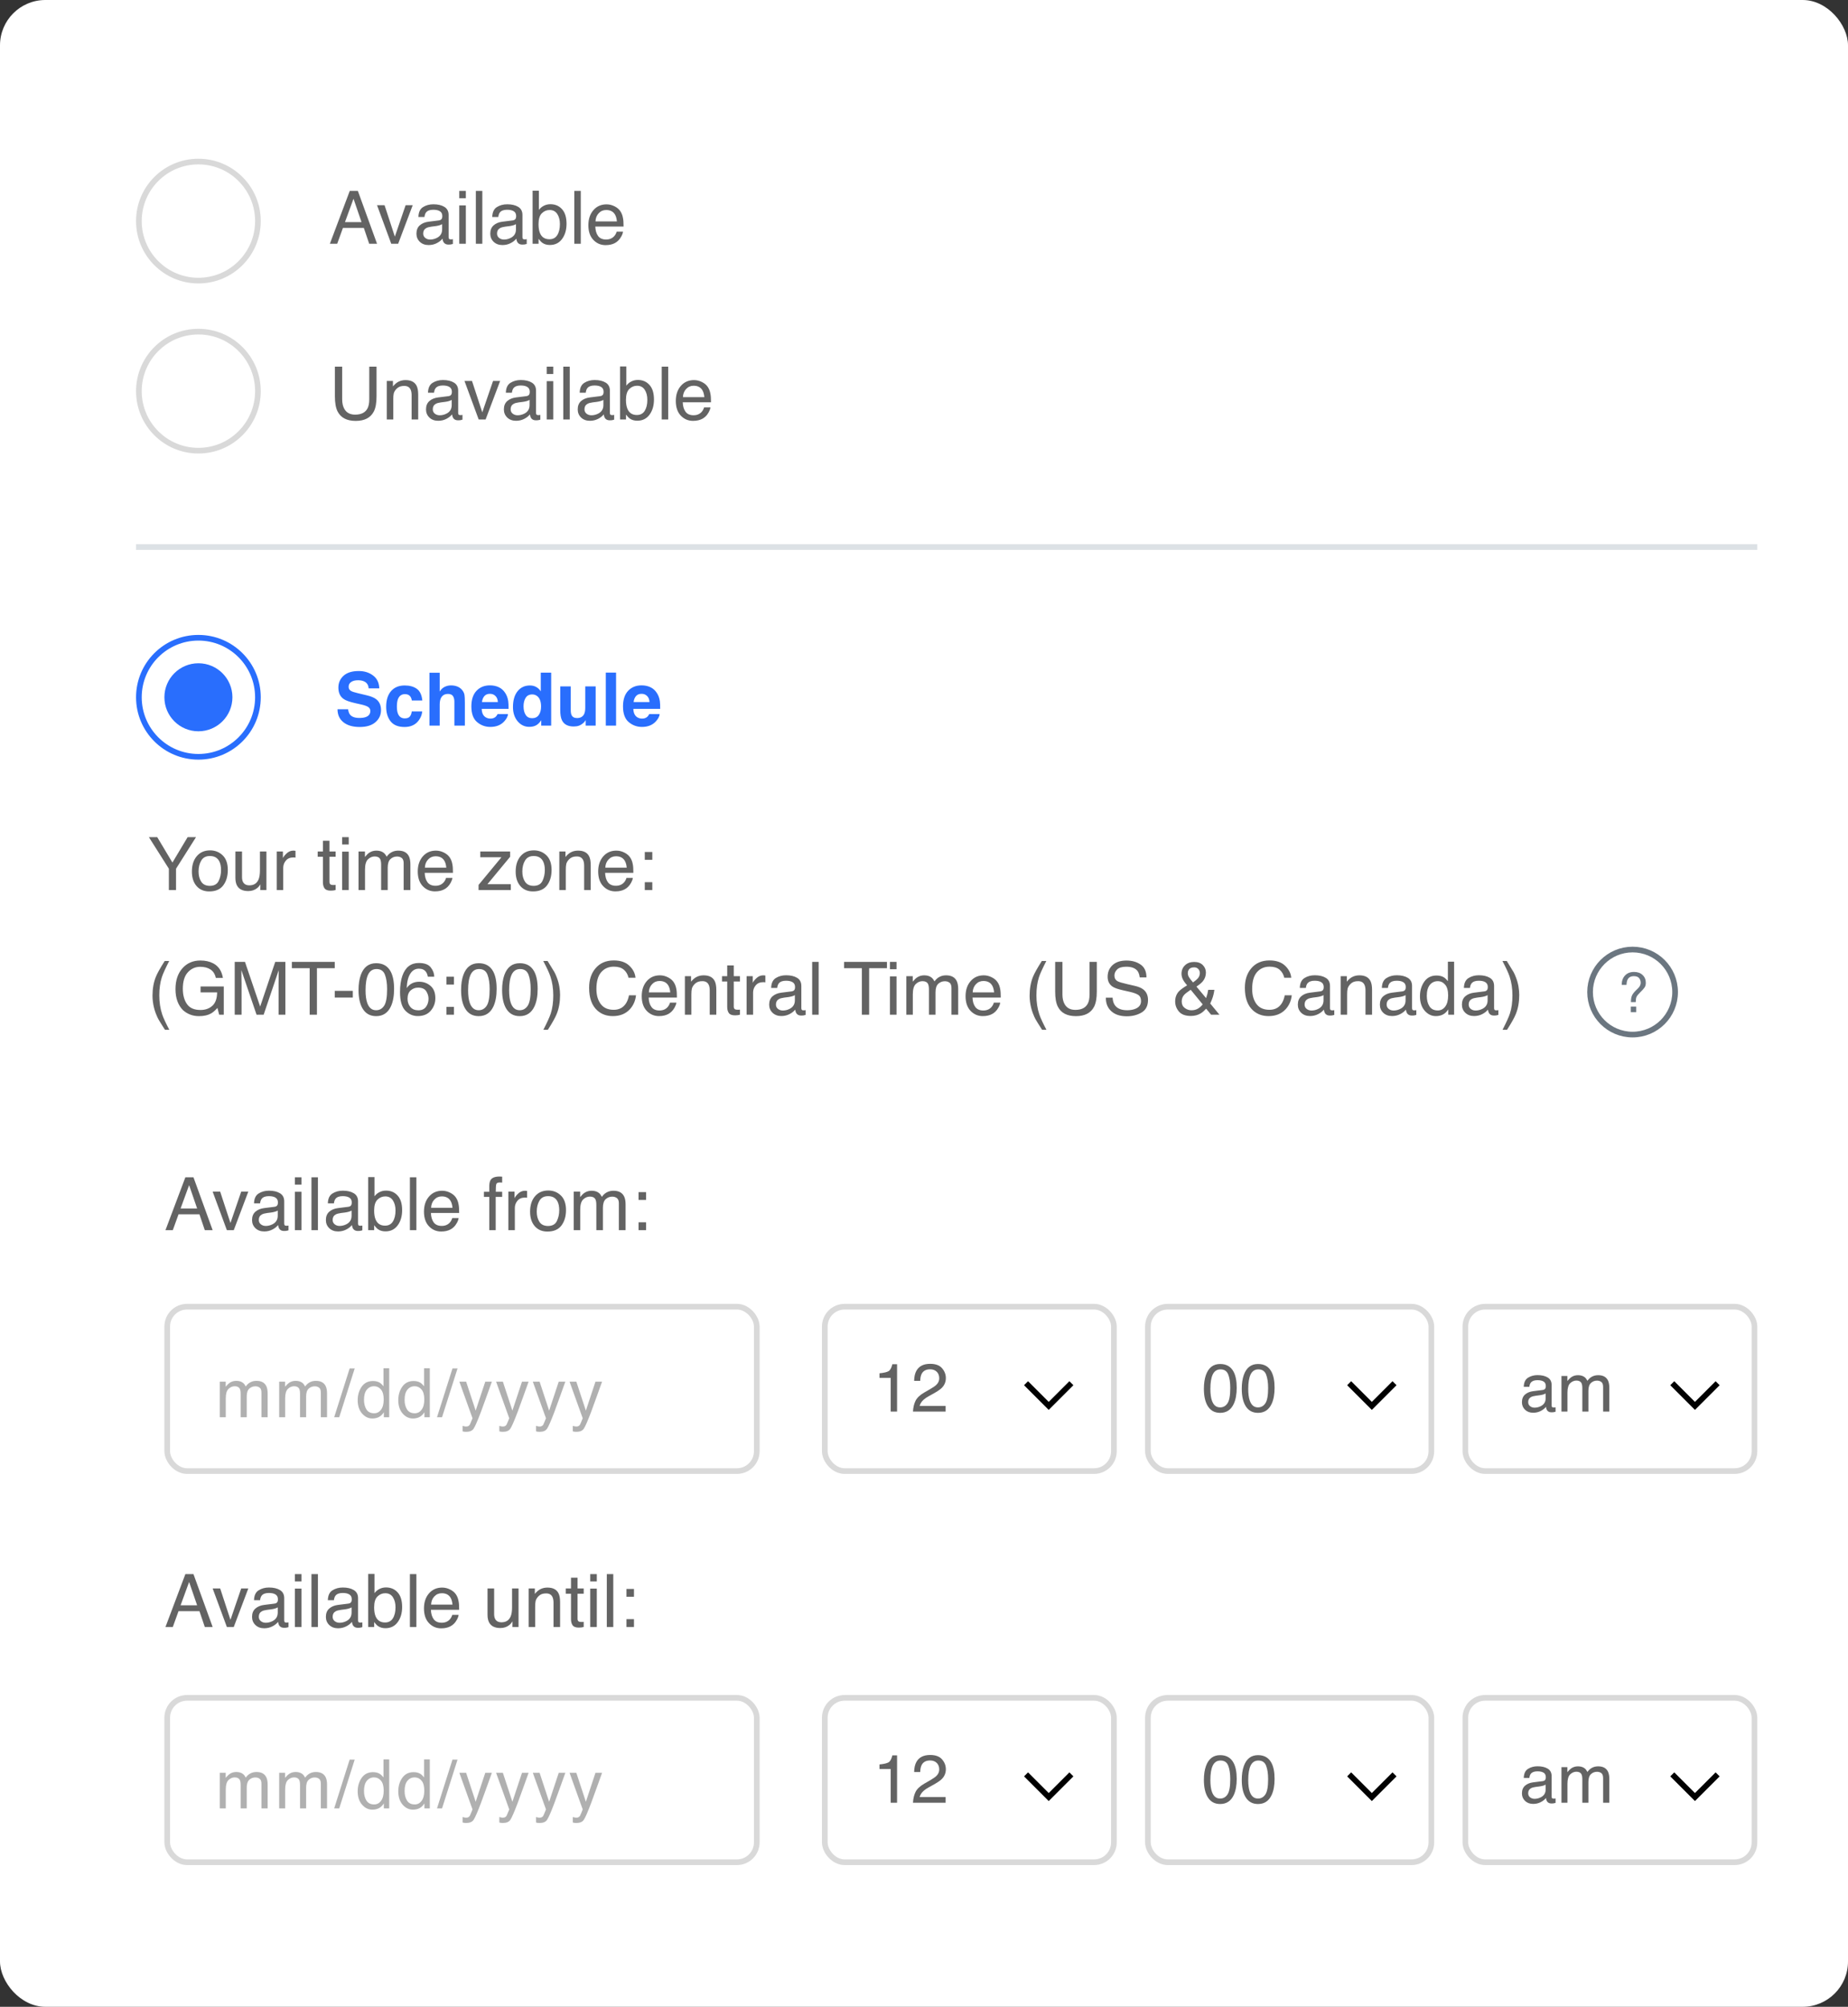
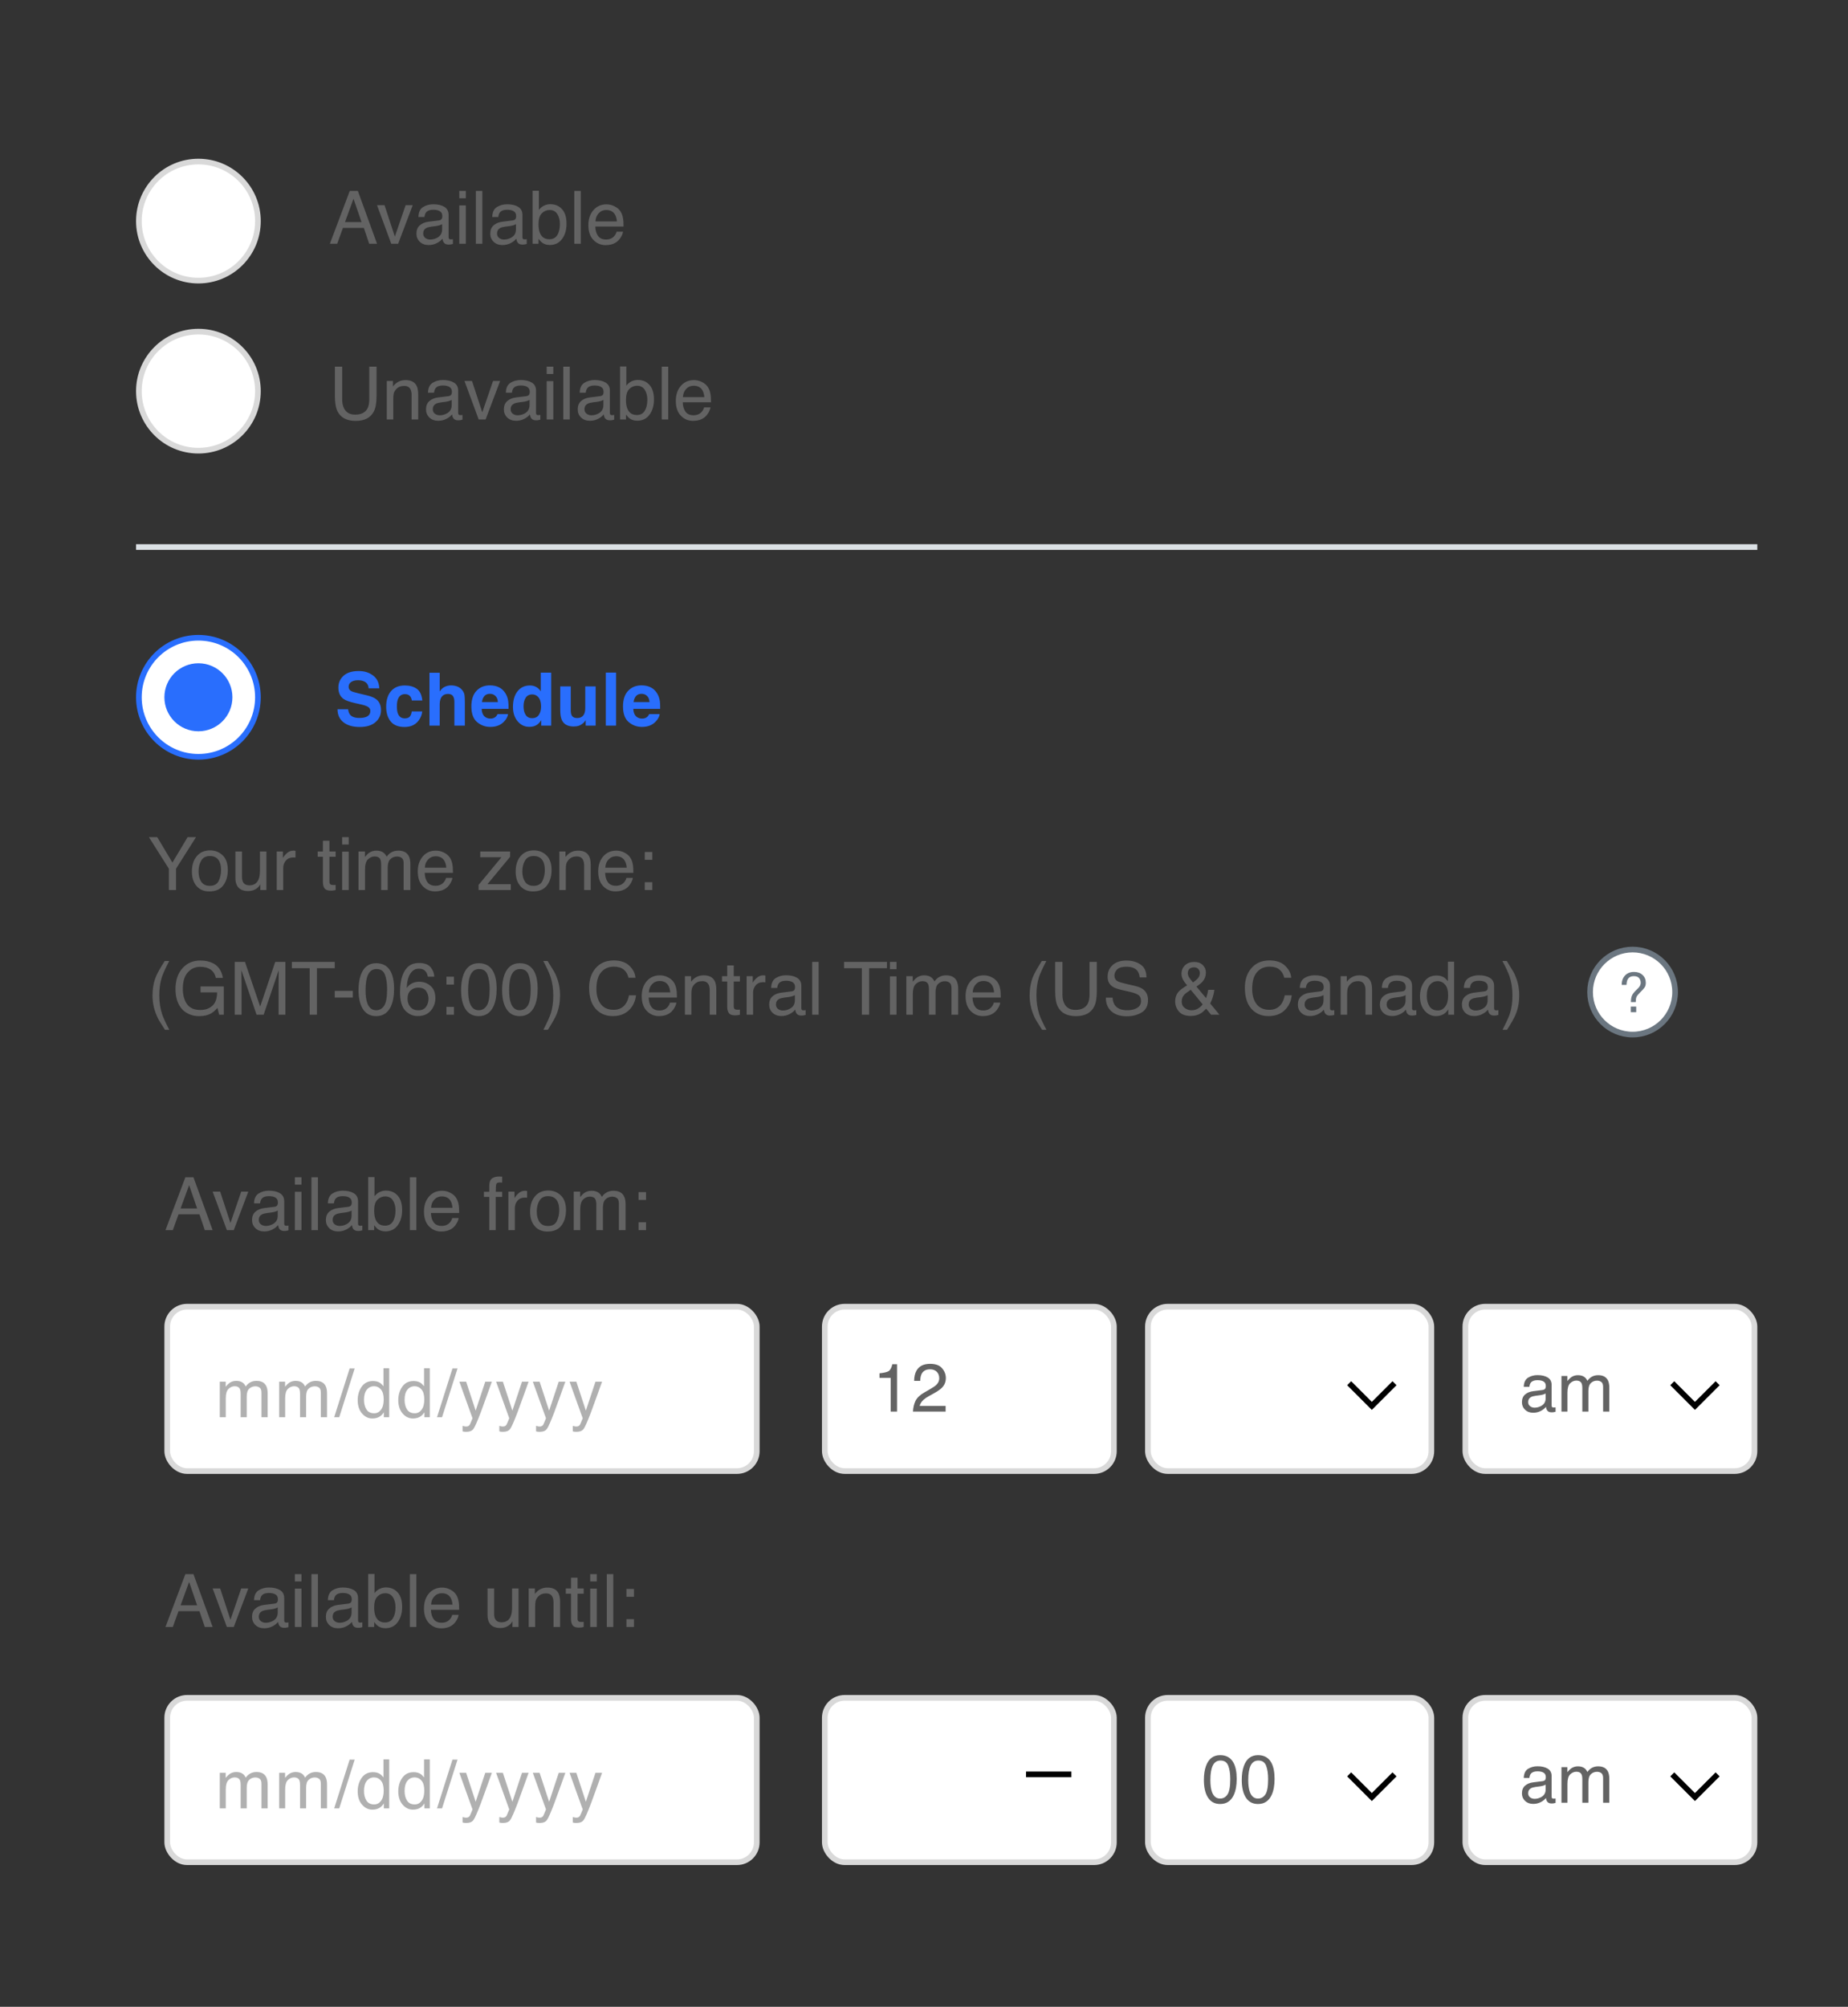
<svg xmlns="http://www.w3.org/2000/svg" width="326" height="354" viewBox="0 0 326 354" fill="none">
  <rect x="0" y="0" width="326" height="354" fill="#333333" stroke="none" />
-   <rect width="326" height="354" rx="8" fill="white" />
  <path d="M63.776 39.179L62.361 35.059L60.856 39.179H63.776ZM61.701 33.675H63.129L66.512 43H65.128L64.183 40.207H60.495L59.485 43H58.19L61.701 33.675ZM67.839 36.202L69.654 41.737L71.552 36.202H72.803L70.238 43H69.019L66.512 36.202H67.839ZM74.656 41.191C74.656 41.521 74.777 41.781 75.018 41.972C75.259 42.162 75.545 42.257 75.875 42.257C76.277 42.257 76.666 42.164 77.043 41.978C77.678 41.669 77.995 41.163 77.995 40.461V39.541C77.856 39.629 77.676 39.703 77.456 39.763C77.236 39.822 77.02 39.864 76.808 39.89L76.116 39.978C75.701 40.033 75.391 40.12 75.183 40.239C74.832 40.438 74.656 40.755 74.656 41.191ZM77.424 38.88C77.686 38.846 77.862 38.736 77.951 38.55C78.001 38.449 78.027 38.303 78.027 38.112C78.027 37.723 77.887 37.442 77.608 37.268C77.333 37.09 76.937 37.002 76.421 37.002C75.824 37.002 75.401 37.162 75.151 37.484C75.012 37.662 74.921 37.926 74.878 38.277H73.812C73.833 37.44 74.104 36.858 74.624 36.532C75.149 36.202 75.757 36.037 76.446 36.037C77.246 36.037 77.896 36.189 78.395 36.494C78.89 36.798 79.138 37.272 79.138 37.916V41.832C79.138 41.95 79.161 42.046 79.207 42.118C79.258 42.19 79.362 42.226 79.519 42.226C79.569 42.226 79.626 42.224 79.69 42.219C79.753 42.211 79.821 42.2 79.893 42.188V43.032C79.715 43.083 79.58 43.114 79.487 43.127C79.394 43.14 79.267 43.146 79.106 43.146C78.712 43.146 78.427 43.006 78.249 42.727C78.156 42.579 78.09 42.37 78.052 42.099C77.82 42.403 77.485 42.668 77.049 42.892C76.613 43.116 76.133 43.228 75.608 43.228C74.978 43.228 74.462 43.038 74.06 42.657C73.662 42.272 73.463 41.792 73.463 41.216C73.463 40.586 73.66 40.097 74.053 39.75C74.447 39.403 74.963 39.189 75.602 39.109L77.424 38.88ZM81.017 36.233H82.178V43H81.017V36.233ZM81.017 33.675H82.178V34.97H81.017V33.675ZM83.943 33.675H85.085V43H83.943V33.675ZM87.682 41.191C87.682 41.521 87.802 41.781 88.043 41.972C88.285 42.162 88.57 42.257 88.9 42.257C89.302 42.257 89.692 42.164 90.068 41.978C90.703 41.669 91.02 41.163 91.02 40.461V39.541C90.881 39.629 90.701 39.703 90.481 39.763C90.261 39.822 90.045 39.864 89.834 39.89L89.142 39.978C88.727 40.033 88.416 40.12 88.209 40.239C87.857 40.438 87.682 40.755 87.682 41.191ZM90.449 38.88C90.712 38.846 90.887 38.736 90.976 38.55C91.027 38.449 91.052 38.303 91.052 38.112C91.052 37.723 90.913 37.442 90.633 37.268C90.358 37.09 89.963 37.002 89.446 37.002C88.85 37.002 88.426 37.162 88.177 37.484C88.037 37.662 87.946 37.926 87.904 38.277H86.837C86.859 37.44 87.129 36.858 87.65 36.532C88.175 36.202 88.782 36.037 89.472 36.037C90.272 36.037 90.921 36.189 91.42 36.494C91.915 36.798 92.163 37.272 92.163 37.916V41.832C92.163 41.95 92.186 42.046 92.233 42.118C92.284 42.19 92.387 42.226 92.544 42.226C92.595 42.226 92.652 42.224 92.715 42.219C92.779 42.211 92.847 42.2 92.918 42.188V43.032C92.741 43.083 92.605 43.114 92.512 43.127C92.419 43.14 92.292 43.146 92.131 43.146C91.738 43.146 91.452 43.006 91.274 42.727C91.181 42.579 91.116 42.37 91.078 42.099C90.845 42.403 90.511 42.668 90.075 42.892C89.639 43.116 89.159 43.228 88.634 43.228C88.003 43.228 87.487 43.038 87.085 42.657C86.687 42.272 86.488 41.792 86.488 41.216C86.488 40.586 86.685 40.097 87.079 39.75C87.472 39.403 87.988 39.189 88.627 39.109L90.449 38.88ZM93.953 33.644H95.064V37.027C95.314 36.701 95.612 36.453 95.959 36.284C96.306 36.111 96.683 36.024 97.089 36.024C97.935 36.024 98.621 36.316 99.145 36.9C99.674 37.48 99.939 38.337 99.939 39.471C99.939 40.546 99.679 41.438 99.158 42.149C98.638 42.86 97.916 43.216 96.994 43.216C96.477 43.216 96.041 43.091 95.686 42.841C95.474 42.693 95.248 42.456 95.007 42.13V43H93.953V33.644ZM96.924 42.206C97.542 42.206 98.003 41.961 98.308 41.47C98.617 40.979 98.771 40.332 98.771 39.528C98.771 38.813 98.617 38.22 98.308 37.751C98.003 37.281 97.552 37.046 96.956 37.046C96.435 37.046 95.978 37.238 95.585 37.623C95.195 38.009 95.001 38.643 95.001 39.528C95.001 40.167 95.081 40.685 95.242 41.083C95.542 41.832 96.103 42.206 96.924 42.206ZM101.31 33.675H102.453V43H101.31V33.675ZM107.004 36.049C107.486 36.049 107.954 36.164 108.407 36.392C108.86 36.616 109.204 36.908 109.441 37.268C109.67 37.611 109.822 38.011 109.898 38.468C109.966 38.781 110 39.28 110 39.966H105.017C105.038 40.656 105.201 41.21 105.506 41.629C105.811 42.044 106.282 42.251 106.921 42.251C107.518 42.251 107.994 42.054 108.35 41.661C108.553 41.432 108.697 41.168 108.781 40.867H109.905C109.875 41.117 109.776 41.396 109.606 41.705C109.441 42.01 109.255 42.259 109.048 42.454C108.701 42.793 108.271 43.021 107.759 43.14C107.484 43.207 107.173 43.241 106.826 43.241C105.98 43.241 105.263 42.934 104.674 42.321C104.086 41.703 103.792 40.84 103.792 39.731C103.792 38.639 104.088 37.753 104.681 37.071C105.273 36.39 106.048 36.049 107.004 36.049ZM108.826 39.058C108.779 38.563 108.671 38.167 108.502 37.871C108.189 37.321 107.666 37.046 106.934 37.046C106.409 37.046 105.969 37.236 105.614 37.617C105.258 37.994 105.07 38.474 105.049 39.058H108.826Z" fill="#636363" />
  <path d="M60.361 64.675V70.439C60.361 71.116 60.488 71.679 60.742 72.127C61.119 72.805 61.754 73.143 62.647 73.143C63.717 73.143 64.445 72.777 64.83 72.045C65.037 71.647 65.141 71.112 65.141 70.439V64.675H66.423V69.912C66.423 71.059 66.269 71.941 65.96 72.559C65.393 73.685 64.322 74.248 62.748 74.248C61.174 74.248 60.105 73.685 59.542 72.559C59.234 71.941 59.079 71.059 59.079 69.912V64.675H60.361ZM68.232 67.202H69.318V68.166C69.639 67.769 69.98 67.483 70.34 67.31C70.7 67.136 71.099 67.049 71.54 67.049C72.504 67.049 73.156 67.386 73.495 68.059C73.681 68.427 73.774 68.954 73.774 69.639V74H72.612V69.715C72.612 69.301 72.551 68.966 72.428 68.712C72.225 68.289 71.857 68.078 71.324 68.078C71.053 68.078 70.831 68.105 70.657 68.16C70.344 68.253 70.069 68.439 69.832 68.719C69.642 68.943 69.517 69.176 69.457 69.417C69.403 69.654 69.375 69.995 69.375 70.439V74H68.232V67.202ZM76.345 72.191C76.345 72.521 76.465 72.781 76.707 72.972C76.948 73.162 77.233 73.257 77.564 73.257C77.966 73.257 78.355 73.164 78.731 72.978C79.366 72.669 79.684 72.163 79.684 71.461V70.54C79.544 70.629 79.364 70.704 79.144 70.763C78.924 70.822 78.708 70.864 78.497 70.89L77.805 70.978C77.39 71.034 77.079 71.12 76.872 71.239C76.52 71.438 76.345 71.755 76.345 72.191ZM79.112 69.88C79.375 69.847 79.55 69.737 79.639 69.55C79.69 69.449 79.715 69.303 79.715 69.112C79.715 68.723 79.576 68.442 79.296 68.268C79.021 68.09 78.626 68.001 78.109 68.001C77.513 68.001 77.09 68.162 76.84 68.484C76.7 68.662 76.609 68.926 76.567 69.277H75.501C75.522 68.439 75.793 67.858 76.313 67.532C76.838 67.202 77.445 67.037 78.135 67.037C78.935 67.037 79.584 67.189 80.084 67.494C80.579 67.798 80.826 68.272 80.826 68.915V72.832C80.826 72.951 80.849 73.046 80.896 73.118C80.947 73.19 81.05 73.226 81.207 73.226C81.258 73.226 81.315 73.224 81.378 73.219C81.442 73.211 81.51 73.2 81.582 73.188V74.032C81.404 74.082 81.268 74.114 81.175 74.127C81.082 74.14 80.955 74.146 80.794 74.146C80.401 74.146 80.115 74.006 79.938 73.727C79.844 73.579 79.779 73.37 79.741 73.099C79.508 73.403 79.174 73.668 78.738 73.892C78.302 74.116 77.822 74.228 77.297 74.228C76.666 74.228 76.15 74.038 75.748 73.657C75.35 73.272 75.151 72.792 75.151 72.216C75.151 71.586 75.348 71.097 75.742 70.75C76.135 70.403 76.651 70.189 77.29 70.109L79.112 69.88ZM83.264 67.202L85.079 72.737L86.977 67.202H88.228L85.663 74H84.444L81.937 67.202H83.264ZM90.081 72.191C90.081 72.521 90.202 72.781 90.443 72.972C90.684 73.162 90.97 73.257 91.3 73.257C91.702 73.257 92.091 73.164 92.468 72.978C93.103 72.669 93.42 72.163 93.42 71.461V70.54C93.28 70.629 93.1 70.704 92.88 70.763C92.66 70.822 92.445 70.864 92.233 70.89L91.541 70.978C91.126 71.034 90.815 71.12 90.608 71.239C90.257 71.438 90.081 71.755 90.081 72.191ZM92.849 69.88C93.111 69.847 93.287 69.737 93.376 69.55C93.426 69.449 93.452 69.303 93.452 69.112C93.452 68.723 93.312 68.442 93.033 68.268C92.758 68.09 92.362 68.001 91.846 68.001C91.249 68.001 90.826 68.162 90.576 68.484C90.436 68.662 90.346 68.926 90.303 69.277H89.237C89.258 68.439 89.529 67.858 90.049 67.532C90.574 67.202 91.181 67.037 91.871 67.037C92.671 67.037 93.32 67.189 93.82 67.494C94.315 67.798 94.562 68.272 94.562 68.915V72.832C94.562 72.951 94.586 73.046 94.632 73.118C94.683 73.19 94.787 73.226 94.943 73.226C94.994 73.226 95.051 73.224 95.115 73.219C95.178 73.211 95.246 73.2 95.318 73.188V74.032C95.14 74.082 95.005 74.114 94.912 74.127C94.819 74.14 94.692 74.146 94.531 74.146C94.137 74.146 93.852 74.006 93.674 73.727C93.581 73.579 93.515 73.37 93.477 73.099C93.244 73.403 92.91 73.668 92.474 73.892C92.038 74.116 91.558 74.228 91.033 74.228C90.403 74.228 89.886 74.038 89.484 73.657C89.087 73.272 88.888 72.792 88.888 72.216C88.888 71.586 89.085 71.097 89.478 70.75C89.872 70.403 90.388 70.189 91.027 70.109L92.849 69.88ZM96.441 67.233H97.603V74H96.441V67.233ZM96.441 64.675H97.603V65.97H96.441V64.675ZM99.368 64.675H100.51V74H99.368V64.675ZM103.106 72.191C103.106 72.521 103.227 72.781 103.468 72.972C103.709 73.162 103.995 73.257 104.325 73.257C104.727 73.257 105.117 73.164 105.493 72.978C106.128 72.669 106.445 72.163 106.445 71.461V70.54C106.306 70.629 106.126 70.704 105.906 70.763C105.686 70.822 105.47 70.864 105.258 70.89L104.566 70.978C104.152 71.034 103.841 71.12 103.633 71.239C103.282 71.438 103.106 71.755 103.106 72.191ZM105.874 69.88C106.136 69.847 106.312 69.737 106.401 69.55C106.452 69.449 106.477 69.303 106.477 69.112C106.477 68.723 106.337 68.442 106.058 68.268C105.783 68.09 105.387 68.001 104.871 68.001C104.274 68.001 103.851 68.162 103.602 68.484C103.462 68.662 103.371 68.926 103.329 69.277H102.262C102.283 68.439 102.554 67.858 103.075 67.532C103.599 67.202 104.207 67.037 104.896 67.037C105.696 67.037 106.346 67.189 106.845 67.494C107.34 67.798 107.588 68.272 107.588 68.915V72.832C107.588 72.951 107.611 73.046 107.658 73.118C107.708 73.19 107.812 73.226 107.969 73.226C108.02 73.226 108.077 73.224 108.14 73.219C108.204 73.211 108.271 73.2 108.343 73.188V74.032C108.166 74.082 108.03 74.114 107.937 74.127C107.844 74.14 107.717 74.146 107.556 74.146C107.163 74.146 106.877 74.006 106.699 73.727C106.606 73.579 106.541 73.37 106.502 73.099C106.27 73.403 105.935 73.668 105.5 73.892C105.064 74.116 104.583 74.228 104.059 74.228C103.428 74.228 102.912 74.038 102.51 73.657C102.112 73.272 101.913 72.792 101.913 72.216C101.913 71.586 102.11 71.097 102.503 70.75C102.897 70.403 103.413 70.189 104.052 70.109L105.874 69.88ZM109.378 64.644H110.489V68.027C110.738 67.701 111.037 67.454 111.384 67.284C111.731 67.111 112.107 67.024 112.514 67.024C113.36 67.024 114.046 67.316 114.57 67.9C115.099 68.48 115.364 69.337 115.364 70.471C115.364 71.546 115.104 72.439 114.583 73.149C114.062 73.86 113.341 74.216 112.418 74.216C111.902 74.216 111.466 74.091 111.111 73.841C110.899 73.693 110.673 73.456 110.432 73.13V74H109.378V64.644ZM112.349 73.207C112.966 73.207 113.428 72.961 113.732 72.47C114.041 71.979 114.196 71.332 114.196 70.528C114.196 69.813 114.041 69.22 113.732 68.751C113.428 68.281 112.977 68.046 112.38 68.046C111.86 68.046 111.403 68.238 111.009 68.624C110.62 69.009 110.425 69.643 110.425 70.528C110.425 71.167 110.506 71.685 110.667 72.083C110.967 72.832 111.528 73.207 112.349 73.207ZM116.735 64.675H117.877V74H116.735V64.675ZM122.429 67.049C122.911 67.049 123.379 67.164 123.832 67.392C124.284 67.616 124.629 67.908 124.866 68.268C125.095 68.611 125.247 69.011 125.323 69.468C125.391 69.781 125.425 70.28 125.425 70.966H120.442C120.463 71.656 120.626 72.21 120.931 72.629C121.235 73.044 121.707 73.251 122.346 73.251C122.943 73.251 123.419 73.054 123.774 72.661C123.978 72.432 124.121 72.168 124.206 71.867H125.33C125.3 72.117 125.201 72.396 125.031 72.705C124.866 73.01 124.68 73.259 124.473 73.454C124.126 73.793 123.696 74.021 123.184 74.14C122.909 74.207 122.598 74.241 122.251 74.241C121.405 74.241 120.687 73.934 120.099 73.321C119.511 72.703 119.217 71.84 119.217 70.731C119.217 69.639 119.513 68.753 120.105 68.071C120.698 67.39 121.472 67.049 122.429 67.049ZM124.25 70.058C124.204 69.563 124.096 69.167 123.927 68.871C123.614 68.321 123.091 68.046 122.359 68.046C121.834 68.046 121.394 68.236 121.039 68.617C120.683 68.994 120.495 69.474 120.474 70.058H124.25Z" fill="#636363" />
  <path d="M34.776 213.179L33.361 209.059L31.856 213.179H34.776ZM32.701 207.675H34.129L37.512 217H36.128L35.183 214.207H31.495L30.485 217H29.19L32.701 207.675ZM38.839 210.202L40.654 215.737L42.552 210.202H43.803L41.238 217H40.02L37.512 210.202H38.839ZM45.656 215.191C45.656 215.521 45.777 215.781 46.018 215.972C46.259 216.162 46.545 216.257 46.875 216.257C47.277 216.257 47.666 216.164 48.043 215.978C48.678 215.669 48.995 215.163 48.995 214.461V213.541C48.855 213.629 48.676 213.703 48.456 213.763C48.236 213.822 48.02 213.864 47.808 213.89L47.116 213.979C46.702 214.034 46.391 214.12 46.183 214.239C45.832 214.438 45.656 214.755 45.656 215.191ZM48.424 212.88C48.686 212.847 48.862 212.736 48.951 212.55C49.002 212.449 49.027 212.303 49.027 212.112C49.027 211.723 48.887 211.442 48.608 211.268C48.333 211.09 47.937 211.001 47.421 211.001C46.824 211.001 46.401 211.162 46.151 211.484C46.012 211.662 45.921 211.926 45.878 212.277H44.812C44.833 211.439 45.104 210.858 45.624 210.532C46.149 210.202 46.757 210.037 47.446 210.037C48.246 210.037 48.896 210.189 49.395 210.494C49.89 210.798 50.138 211.272 50.138 211.916V215.832C50.138 215.951 50.161 216.046 50.208 216.118C50.258 216.19 50.362 216.226 50.519 216.226C50.569 216.226 50.627 216.223 50.69 216.219C50.753 216.211 50.821 216.2 50.893 216.188V217.032C50.715 217.083 50.58 217.114 50.487 217.127C50.394 217.14 50.267 217.146 50.106 217.146C49.712 217.146 49.427 217.006 49.249 216.727C49.156 216.579 49.09 216.369 49.052 216.099C48.819 216.403 48.485 216.668 48.049 216.892C47.613 217.116 47.133 217.229 46.608 217.229C45.978 217.229 45.462 217.038 45.06 216.657C44.662 216.272 44.463 215.792 44.463 215.216C44.463 214.586 44.66 214.097 45.053 213.75C45.447 213.403 45.963 213.189 46.602 213.109L48.424 212.88ZM52.017 210.233H53.178V217H52.017V210.233ZM52.017 207.675H53.178V208.97H52.017V207.675ZM54.943 207.675H56.085V217H54.943V207.675ZM58.682 215.191C58.682 215.521 58.802 215.781 59.044 215.972C59.285 216.162 59.57 216.257 59.9 216.257C60.302 216.257 60.692 216.164 61.068 215.978C61.703 215.669 62.02 215.163 62.02 214.461V213.541C61.881 213.629 61.701 213.703 61.481 213.763C61.261 213.822 61.045 213.864 60.834 213.89L60.142 213.979C59.727 214.034 59.416 214.12 59.209 214.239C58.857 214.438 58.682 214.755 58.682 215.191ZM61.449 212.88C61.712 212.847 61.887 212.736 61.976 212.55C62.027 212.449 62.052 212.303 62.052 212.112C62.052 211.723 61.913 211.442 61.633 211.268C61.358 211.09 60.963 211.001 60.446 211.001C59.85 211.001 59.426 211.162 59.177 211.484C59.037 211.662 58.946 211.926 58.904 212.277H57.837C57.859 211.439 58.129 210.858 58.65 210.532C59.175 210.202 59.782 210.037 60.472 210.037C61.272 210.037 61.921 210.189 62.42 210.494C62.916 210.798 63.163 211.272 63.163 211.916V215.832C63.163 215.951 63.186 216.046 63.233 216.118C63.284 216.19 63.387 216.226 63.544 216.226C63.595 216.226 63.652 216.223 63.715 216.219C63.779 216.211 63.846 216.2 63.919 216.188V217.032C63.741 217.083 63.605 217.114 63.512 217.127C63.419 217.14 63.292 217.146 63.131 217.146C62.738 217.146 62.452 217.006 62.274 216.727C62.181 216.579 62.116 216.369 62.078 216.099C61.845 216.403 61.511 216.668 61.075 216.892C60.639 217.116 60.158 217.229 59.634 217.229C59.003 217.229 58.487 217.038 58.085 216.657C57.687 216.272 57.488 215.792 57.488 215.216C57.488 214.586 57.685 214.097 58.079 213.75C58.472 213.403 58.988 213.189 59.627 213.109L61.449 212.88ZM64.953 207.644H66.064V211.027C66.314 210.701 66.612 210.453 66.959 210.284C67.306 210.111 67.683 210.024 68.089 210.024C68.935 210.024 69.621 210.316 70.145 210.9C70.674 211.48 70.939 212.337 70.939 213.471C70.939 214.546 70.679 215.438 70.158 216.149C69.638 216.86 68.916 217.216 67.994 217.216C67.477 217.216 67.041 217.091 66.686 216.841C66.474 216.693 66.248 216.456 66.007 216.13V217H64.953V207.644ZM67.924 216.207C68.542 216.207 69.003 215.961 69.308 215.47C69.617 214.979 69.771 214.332 69.771 213.528C69.771 212.813 69.617 212.22 69.308 211.75C69.003 211.281 68.552 211.046 67.956 211.046C67.435 211.046 66.978 211.238 66.585 211.624C66.195 212.009 66.001 212.643 66.001 213.528C66.001 214.167 66.081 214.685 66.242 215.083C66.542 215.832 67.103 216.207 67.924 216.207ZM72.31 207.675H73.453V217H72.31V207.675ZM78.004 210.049C78.486 210.049 78.954 210.164 79.407 210.392C79.859 210.616 80.204 210.908 80.441 211.268C80.67 211.611 80.822 212.011 80.898 212.468C80.966 212.781 81 213.28 81 213.966H76.017C76.038 214.656 76.201 215.21 76.506 215.629C76.811 216.044 77.282 216.251 77.921 216.251C78.518 216.251 78.994 216.054 79.35 215.661C79.553 215.432 79.697 215.168 79.781 214.867H80.905C80.875 215.117 80.776 215.396 80.606 215.705C80.441 216.01 80.255 216.259 80.048 216.454C79.701 216.793 79.271 217.021 78.759 217.14C78.484 217.207 78.173 217.241 77.826 217.241C76.98 217.241 76.263 216.934 75.674 216.321C75.086 215.703 74.792 214.84 74.792 213.731C74.792 212.639 75.088 211.753 75.681 211.071C76.273 210.39 77.047 210.049 78.004 210.049ZM79.826 213.058C79.779 212.563 79.671 212.167 79.502 211.871C79.189 211.321 78.666 211.046 77.934 211.046C77.409 211.046 76.969 211.236 76.614 211.617C76.258 211.994 76.07 212.474 76.049 213.058H79.826ZM86.313 209.167C86.33 208.693 86.412 208.346 86.561 208.126C86.827 207.737 87.341 207.542 88.103 207.542C88.175 207.542 88.249 207.544 88.325 207.548C88.401 207.553 88.488 207.559 88.585 207.567V208.608C88.467 208.6 88.38 208.596 88.325 208.596C88.274 208.591 88.226 208.589 88.179 208.589C87.832 208.589 87.625 208.68 87.557 208.862C87.489 209.04 87.456 209.497 87.456 210.233H88.585V211.135H87.443V217H86.313V211.135H85.367V210.233H86.313V209.167ZM89.677 210.202H90.763V211.376C90.852 211.147 91.07 210.87 91.416 210.544C91.763 210.214 92.163 210.049 92.616 210.049C92.637 210.049 92.673 210.051 92.724 210.056C92.775 210.06 92.862 210.068 92.984 210.081V211.287C92.917 211.274 92.853 211.266 92.794 211.262C92.739 211.257 92.678 211.255 92.61 211.255C92.034 211.255 91.592 211.442 91.283 211.814C90.974 212.182 90.82 212.607 90.82 213.09V217H89.677V210.202ZM96.672 216.264C97.43 216.264 97.948 215.978 98.228 215.407C98.511 214.831 98.653 214.192 98.653 213.49C98.653 212.855 98.551 212.339 98.348 211.941C98.026 211.315 97.472 211.001 96.685 211.001C95.987 211.001 95.479 211.268 95.162 211.801C94.844 212.334 94.686 212.978 94.686 213.731C94.686 214.455 94.844 215.058 95.162 215.54C95.479 216.022 95.983 216.264 96.672 216.264ZM96.717 210.005C97.593 210.005 98.333 210.297 98.939 210.881C99.544 211.465 99.846 212.324 99.846 213.458C99.846 214.554 99.58 215.46 99.046 216.175C98.513 216.89 97.686 217.248 96.564 217.248C95.629 217.248 94.887 216.932 94.336 216.302C93.786 215.667 93.511 214.816 93.511 213.75C93.511 212.607 93.801 211.698 94.381 211.021C94.961 210.343 95.739 210.005 96.717 210.005ZM101.211 210.202H102.341V211.167C102.612 210.832 102.857 210.589 103.077 210.437C103.454 210.178 103.881 210.049 104.359 210.049C104.901 210.049 105.337 210.183 105.667 210.449C105.853 210.602 106.022 210.826 106.175 211.122C106.429 210.758 106.727 210.489 107.07 210.316C107.413 210.138 107.798 210.049 108.225 210.049C109.139 210.049 109.761 210.379 110.091 211.04C110.269 211.395 110.358 211.873 110.358 212.474V217H109.171V212.277C109.171 211.825 109.057 211.514 108.828 211.344C108.604 211.175 108.329 211.09 108.003 211.09C107.554 211.09 107.167 211.241 106.841 211.541C106.52 211.841 106.359 212.343 106.359 213.045V217H105.197V212.563C105.197 212.102 105.142 211.765 105.032 211.554C104.859 211.236 104.535 211.078 104.061 211.078C103.629 211.078 103.236 211.245 102.88 211.579C102.529 211.913 102.354 212.519 102.354 213.395V217H101.211V210.202ZM112.643 210.291H113.97V211.674H112.643V210.291ZM112.643 215.616H113.97V217H112.643V215.616Z" fill="#636363" />
  <path d="M34.776 283.179L33.361 279.059L31.856 283.179H34.776ZM32.701 277.675H34.129L37.512 287H36.128L35.183 284.207H31.495L30.485 287H29.19L32.701 277.675ZM38.839 280.202L40.654 285.737L42.552 280.202H43.803L41.238 287H40.02L37.512 280.202H38.839ZM45.656 285.191C45.656 285.521 45.777 285.781 46.018 285.972C46.259 286.162 46.545 286.257 46.875 286.257C47.277 286.257 47.666 286.164 48.043 285.978C48.678 285.669 48.995 285.163 48.995 284.461V283.541C48.855 283.629 48.676 283.703 48.456 283.763C48.236 283.822 48.02 283.864 47.808 283.89L47.116 283.979C46.702 284.034 46.391 284.12 46.183 284.239C45.832 284.438 45.656 284.755 45.656 285.191ZM48.424 282.88C48.686 282.847 48.862 282.736 48.951 282.55C49.002 282.449 49.027 282.303 49.027 282.112C49.027 281.723 48.887 281.442 48.608 281.268C48.333 281.09 47.937 281.001 47.421 281.001C46.824 281.001 46.401 281.162 46.151 281.484C46.012 281.662 45.921 281.926 45.878 282.277H44.812C44.833 281.439 45.104 280.858 45.624 280.532C46.149 280.202 46.757 280.037 47.446 280.037C48.246 280.037 48.896 280.189 49.395 280.494C49.89 280.798 50.138 281.272 50.138 281.916V285.832C50.138 285.951 50.161 286.046 50.208 286.118C50.258 286.19 50.362 286.226 50.519 286.226C50.569 286.226 50.627 286.223 50.69 286.219C50.753 286.211 50.821 286.2 50.893 286.188V287.032C50.715 287.083 50.58 287.114 50.487 287.127C50.394 287.14 50.267 287.146 50.106 287.146C49.712 287.146 49.427 287.006 49.249 286.727C49.156 286.579 49.09 286.369 49.052 286.099C48.819 286.403 48.485 286.668 48.049 286.892C47.613 287.116 47.133 287.229 46.608 287.229C45.978 287.229 45.462 287.038 45.06 286.657C44.662 286.272 44.463 285.792 44.463 285.216C44.463 284.586 44.66 284.097 45.053 283.75C45.447 283.403 45.963 283.189 46.602 283.109L48.424 282.88ZM52.017 280.233H53.178V287H52.017V280.233ZM52.017 277.675H53.178V278.97H52.017V277.675ZM54.943 277.675H56.085V287H54.943V277.675ZM58.682 285.191C58.682 285.521 58.802 285.781 59.044 285.972C59.285 286.162 59.57 286.257 59.9 286.257C60.302 286.257 60.692 286.164 61.068 285.978C61.703 285.669 62.02 285.163 62.02 284.461V283.541C61.881 283.629 61.701 283.703 61.481 283.763C61.261 283.822 61.045 283.864 60.834 283.89L60.142 283.979C59.727 284.034 59.416 284.12 59.209 284.239C58.857 284.438 58.682 284.755 58.682 285.191ZM61.449 282.88C61.712 282.847 61.887 282.736 61.976 282.55C62.027 282.449 62.052 282.303 62.052 282.112C62.052 281.723 61.913 281.442 61.633 281.268C61.358 281.09 60.963 281.001 60.446 281.001C59.85 281.001 59.426 281.162 59.177 281.484C59.037 281.662 58.946 281.926 58.904 282.277H57.837C57.859 281.439 58.129 280.858 58.65 280.532C59.175 280.202 59.782 280.037 60.472 280.037C61.272 280.037 61.921 280.189 62.42 280.494C62.916 280.798 63.163 281.272 63.163 281.916V285.832C63.163 285.951 63.186 286.046 63.233 286.118C63.284 286.19 63.387 286.226 63.544 286.226C63.595 286.226 63.652 286.223 63.715 286.219C63.779 286.211 63.846 286.2 63.919 286.188V287.032C63.741 287.083 63.605 287.114 63.512 287.127C63.419 287.14 63.292 287.146 63.131 287.146C62.738 287.146 62.452 287.006 62.274 286.727C62.181 286.579 62.116 286.369 62.078 286.099C61.845 286.403 61.511 286.668 61.075 286.892C60.639 287.116 60.158 287.229 59.634 287.229C59.003 287.229 58.487 287.038 58.085 286.657C57.687 286.272 57.488 285.792 57.488 285.216C57.488 284.586 57.685 284.097 58.079 283.75C58.472 283.403 58.988 283.189 59.627 283.109L61.449 282.88ZM64.953 277.644H66.064V281.027C66.314 280.701 66.612 280.453 66.959 280.284C67.306 280.111 67.683 280.024 68.089 280.024C68.935 280.024 69.621 280.316 70.145 280.9C70.674 281.48 70.939 282.337 70.939 283.471C70.939 284.546 70.679 285.438 70.158 286.149C69.638 286.86 68.916 287.216 67.994 287.216C67.477 287.216 67.041 287.091 66.686 286.841C66.474 286.693 66.248 286.456 66.007 286.13V287H64.953V277.644ZM67.924 286.207C68.542 286.207 69.003 285.961 69.308 285.47C69.617 284.979 69.771 284.332 69.771 283.528C69.771 282.813 69.617 282.22 69.308 281.75C69.003 281.281 68.552 281.046 67.956 281.046C67.435 281.046 66.978 281.238 66.585 281.624C66.195 282.009 66.001 282.643 66.001 283.528C66.001 284.167 66.081 284.685 66.242 285.083C66.542 285.832 67.103 286.207 67.924 286.207ZM72.31 277.675H73.453V287H72.31V277.675ZM78.004 280.049C78.486 280.049 78.954 280.164 79.407 280.392C79.859 280.616 80.204 280.908 80.441 281.268C80.67 281.611 80.822 282.011 80.898 282.468C80.966 282.781 81 283.28 81 283.966H76.017C76.038 284.656 76.201 285.21 76.506 285.629C76.811 286.044 77.282 286.251 77.921 286.251C78.518 286.251 78.994 286.054 79.35 285.661C79.553 285.432 79.697 285.168 79.781 284.867H80.905C80.875 285.117 80.776 285.396 80.606 285.705C80.441 286.01 80.255 286.259 80.048 286.454C79.701 286.793 79.271 287.021 78.759 287.14C78.484 287.207 78.173 287.241 77.826 287.241C76.98 287.241 76.263 286.934 75.674 286.321C75.086 285.703 74.792 284.84 74.792 283.731C74.792 282.639 75.088 281.753 75.681 281.071C76.273 280.39 77.047 280.049 78.004 280.049ZM79.826 283.058C79.779 282.563 79.671 282.167 79.502 281.871C79.189 281.321 78.666 281.046 77.934 281.046C77.409 281.046 76.969 281.236 76.614 281.617C76.258 281.994 76.07 282.474 76.049 283.058H79.826ZM87.17 280.202V284.715C87.17 285.062 87.225 285.345 87.335 285.565C87.538 285.972 87.917 286.175 88.471 286.175C89.267 286.175 89.808 285.819 90.096 285.108C90.253 284.728 90.331 284.205 90.331 283.541V280.202H91.474V287H90.394L90.407 285.997C90.259 286.255 90.075 286.473 89.855 286.651C89.419 287.006 88.89 287.184 88.268 287.184C87.299 287.184 86.639 286.86 86.288 286.213C86.097 285.866 86.002 285.403 86.002 284.823V280.202H87.17ZM93.264 280.202H94.349V281.167C94.671 280.769 95.011 280.483 95.371 280.31C95.731 280.136 96.131 280.049 96.571 280.049C97.536 280.049 98.187 280.386 98.526 281.059C98.712 281.427 98.805 281.954 98.805 282.639V287H97.644V282.715C97.644 282.301 97.582 281.966 97.46 281.712C97.256 281.289 96.888 281.078 96.355 281.078C96.084 281.078 95.862 281.105 95.689 281.16C95.375 281.253 95.1 281.439 94.863 281.719C94.673 281.943 94.548 282.176 94.489 282.417C94.434 282.654 94.406 282.995 94.406 283.439V287H93.264V280.202ZM100.729 278.304H101.884V280.202H102.969V281.135H101.884V285.572C101.884 285.809 101.964 285.967 102.125 286.048C102.214 286.094 102.362 286.118 102.569 286.118C102.624 286.118 102.684 286.118 102.747 286.118C102.811 286.113 102.885 286.107 102.969 286.099V287C102.838 287.038 102.701 287.066 102.557 287.083C102.417 287.099 102.265 287.108 102.1 287.108C101.566 287.108 101.205 286.972 101.014 286.702C100.824 286.427 100.729 286.071 100.729 285.635V281.135H99.808V280.202H100.729V278.304ZM104.118 280.233H105.28V287H104.118V280.233ZM104.118 277.675H105.28V278.97H104.118V277.675ZM107.044 277.675H108.187V287H107.044V277.675ZM110.51 280.291H111.837V281.674H110.51V280.291ZM110.51 285.616H111.837V287H110.51V285.616Z" fill="#636363" />
  <path d="M26.267 147.675H27.739L30.418 152.157L33.097 147.675H34.576L31.053 153.242V157H29.79V153.242L26.267 147.675ZM37.013 156.264C37.771 156.264 38.289 155.978 38.568 155.407C38.852 154.831 38.994 154.192 38.994 153.49C38.994 152.855 38.892 152.339 38.689 151.941C38.367 151.315 37.813 151.001 37.026 151.001C36.328 151.001 35.82 151.268 35.502 151.801C35.185 152.334 35.026 152.978 35.026 153.731C35.026 154.455 35.185 155.058 35.502 155.54C35.82 156.022 36.323 156.264 37.013 156.264ZM37.058 150.005C37.934 150.005 38.674 150.297 39.279 150.881C39.884 151.465 40.187 152.324 40.187 153.458C40.187 154.554 39.92 155.46 39.387 156.175C38.854 156.89 38.027 157.248 36.905 157.248C35.97 157.248 35.227 156.932 34.677 156.302C34.127 155.667 33.852 154.816 33.852 153.75C33.852 152.607 34.142 151.698 34.722 151.021C35.301 150.343 36.08 150.005 37.058 150.005ZM42.694 150.202V154.715C42.694 155.062 42.749 155.345 42.859 155.565C43.062 155.972 43.441 156.175 43.996 156.175C44.791 156.175 45.333 155.819 45.621 155.108C45.777 154.728 45.855 154.205 45.855 153.541V150.202H46.998V157H45.919L45.932 155.997C45.783 156.255 45.599 156.473 45.379 156.651C44.944 157.006 44.415 157.184 43.792 157.184C42.823 157.184 42.163 156.86 41.812 156.213C41.622 155.866 41.526 155.403 41.526 154.823V150.202H42.694ZM48.82 150.202H49.905V151.376C49.994 151.147 50.212 150.87 50.559 150.544C50.906 150.214 51.306 150.049 51.759 150.049C51.78 150.049 51.816 150.051 51.867 150.056C51.917 150.06 52.004 150.068 52.127 150.081V151.287C52.059 151.274 51.996 151.266 51.937 151.262C51.882 151.257 51.82 151.255 51.752 151.255C51.177 151.255 50.735 151.442 50.426 151.814C50.117 152.182 49.962 152.607 49.962 153.09V157H48.82V150.202ZM56.964 148.304H58.119V150.202H59.205V151.135H58.119V155.572C58.119 155.809 58.2 155.967 58.36 156.048C58.449 156.094 58.597 156.118 58.805 156.118C58.86 156.118 58.919 156.118 58.982 156.118C59.046 156.113 59.12 156.107 59.205 156.099V157C59.073 157.038 58.936 157.066 58.792 157.083C58.652 157.099 58.5 157.108 58.335 157.108C57.802 157.108 57.44 156.972 57.249 156.702C57.059 156.427 56.964 156.071 56.964 155.635V151.135H56.044V150.202H56.964V148.304ZM60.353 150.233H61.515V157H60.353V150.233ZM60.353 147.675H61.515V148.97H60.353V147.675ZM63.248 150.202H64.378V151.167C64.649 150.832 64.894 150.589 65.114 150.437C65.491 150.178 65.918 150.049 66.397 150.049C66.938 150.049 67.374 150.183 67.704 150.449C67.89 150.602 68.06 150.826 68.212 151.122C68.466 150.758 68.764 150.489 69.107 150.316C69.45 150.138 69.835 150.049 70.262 150.049C71.176 150.049 71.798 150.379 72.128 151.04C72.306 151.395 72.395 151.873 72.395 152.474V157H71.208V152.277C71.208 151.825 71.094 151.514 70.865 151.344C70.641 151.175 70.366 151.09 70.04 151.09C69.591 151.09 69.204 151.241 68.878 151.541C68.557 151.841 68.396 152.343 68.396 153.045V157H67.234V152.563C67.234 152.102 67.179 151.765 67.069 151.554C66.896 151.236 66.572 151.078 66.098 151.078C65.666 151.078 65.273 151.245 64.918 151.579C64.566 151.913 64.391 152.519 64.391 153.395V157H63.248V150.202ZM76.908 150.049C77.391 150.049 77.858 150.164 78.311 150.392C78.764 150.616 79.109 150.908 79.346 151.268C79.574 151.611 79.727 152.011 79.803 152.468C79.87 152.781 79.904 153.28 79.904 153.966H74.921C74.942 154.656 75.106 155.21 75.41 155.629C75.715 156.044 76.187 156.251 76.826 156.251C77.422 156.251 77.898 156.054 78.254 155.661C78.457 155.432 78.601 155.168 78.686 154.867H79.809C79.779 155.117 79.68 155.396 79.511 155.705C79.346 156.01 79.159 156.259 78.952 156.454C78.605 156.793 78.176 157.021 77.664 157.14C77.388 157.207 77.078 157.241 76.731 157.241C75.884 157.241 75.167 156.934 74.579 156.321C73.99 155.703 73.696 154.84 73.696 153.731C73.696 152.639 73.993 151.753 74.585 151.071C75.177 150.39 75.952 150.049 76.908 150.049ZM78.73 153.058C78.683 152.563 78.576 152.167 78.406 151.871C78.093 151.321 77.57 151.046 76.838 151.046C76.314 151.046 75.874 151.236 75.518 151.617C75.163 151.994 74.974 152.474 74.953 153.058H78.73ZM84.424 156.099L88.455 151.224H84.722V150.202H89.991V151.135L85.985 155.978H90.111V157H84.424V156.099ZM94.129 156.264C94.887 156.264 95.405 155.978 95.685 155.407C95.968 154.831 96.11 154.192 96.11 153.49C96.11 152.855 96.008 152.339 95.805 151.941C95.484 151.315 94.929 151.001 94.142 151.001C93.444 151.001 92.936 151.268 92.619 151.801C92.301 152.334 92.143 152.978 92.143 153.731C92.143 154.455 92.301 155.058 92.619 155.54C92.936 156.022 93.44 156.264 94.129 156.264ZM94.174 150.005C95.05 150.005 95.79 150.297 96.395 150.881C97.001 151.465 97.303 152.324 97.303 153.458C97.303 154.554 97.037 155.46 96.503 156.175C95.97 156.89 95.143 157.248 94.022 157.248C93.086 157.248 92.344 156.932 91.793 156.302C91.243 155.667 90.968 154.816 90.968 153.75C90.968 152.607 91.258 151.698 91.838 151.021C92.418 150.343 93.196 150.005 94.174 150.005ZM98.668 150.202H99.753V151.167C100.075 150.769 100.416 150.483 100.775 150.31C101.135 150.136 101.535 150.049 101.975 150.049C102.94 150.049 103.592 150.386 103.93 151.059C104.116 151.427 104.209 151.954 104.209 152.639V157H103.048V152.715C103.048 152.301 102.986 151.966 102.864 151.712C102.661 151.289 102.292 151.078 101.759 151.078C101.488 151.078 101.266 151.105 101.093 151.16C100.78 151.253 100.505 151.439 100.268 151.719C100.077 151.943 99.952 152.176 99.893 152.417C99.838 152.654 99.811 152.995 99.811 153.439V157H98.668V150.202ZM108.735 150.049C109.218 150.049 109.685 150.164 110.138 150.392C110.591 150.616 110.936 150.908 111.173 151.268C111.401 151.611 111.554 152.011 111.63 152.468C111.698 152.781 111.731 153.28 111.731 153.966H106.749C106.77 154.656 106.933 155.21 107.237 155.629C107.542 156.044 108.014 156.251 108.653 156.251C109.25 156.251 109.726 156.054 110.081 155.661C110.284 155.432 110.428 155.168 110.513 154.867H111.636C111.607 155.117 111.507 155.396 111.338 155.705C111.173 156.01 110.987 156.259 110.779 156.454C110.432 156.793 110.003 157.021 109.491 157.14C109.216 157.207 108.905 157.241 108.558 157.241C107.711 157.241 106.994 156.934 106.406 156.321C105.818 155.703 105.523 154.84 105.523 153.731C105.523 152.639 105.82 151.753 106.412 151.071C107.005 150.39 107.779 150.049 108.735 150.049ZM110.557 153.058C110.511 152.563 110.403 152.167 110.233 151.871C109.92 151.321 109.398 151.046 108.666 151.046C108.141 151.046 107.701 151.236 107.345 151.617C106.99 151.994 106.801 152.474 106.78 153.058H110.557ZM113.744 150.291H115.07V151.674H113.744V150.291ZM113.744 155.616H115.07V157H113.744V155.616ZM29.847 169.523C29.182 170.814 28.751 171.764 28.552 172.373C28.251 173.3 28.101 174.37 28.101 175.585C28.101 176.812 28.273 177.934 28.615 178.949C28.827 179.576 29.244 180.477 29.866 181.653H29.098C28.48 180.688 28.097 180.073 27.949 179.806C27.801 179.54 27.64 179.178 27.466 178.721C27.229 178.094 27.064 177.426 26.971 176.715C26.925 176.347 26.901 175.995 26.901 175.661C26.901 174.409 27.098 173.293 27.492 172.316C27.741 171.694 28.262 170.763 29.053 169.523H29.847ZM35.35 169.434C36.226 169.434 36.984 169.603 37.623 169.942C38.549 170.429 39.116 171.281 39.324 172.5H38.073C37.921 171.819 37.606 171.324 37.127 171.015C36.649 170.701 36.046 170.545 35.318 170.545C34.455 170.545 33.727 170.869 33.135 171.516C32.547 172.164 32.252 173.128 32.252 174.411C32.252 175.519 32.496 176.423 32.982 177.121C33.469 177.815 34.263 178.162 35.363 178.162C36.205 178.162 36.901 177.919 37.451 177.432C38.005 176.941 38.289 176.15 38.302 175.058H35.382V174.011H39.476V179H38.664L38.359 177.8C37.931 178.27 37.553 178.596 37.223 178.778C36.668 179.091 35.964 179.248 35.109 179.248C34.004 179.248 33.054 178.89 32.259 178.175C31.391 177.278 30.957 176.046 30.957 174.48C30.957 172.919 31.381 171.677 32.227 170.754C33.031 169.874 34.072 169.434 35.35 169.434ZM41.406 169.675H43.215L45.894 177.559L48.553 169.675H50.343V179H49.144V173.497C49.144 173.306 49.148 172.991 49.156 172.551C49.165 172.111 49.169 171.639 49.169 171.135L46.509 179H45.259L42.58 171.135V171.421C42.58 171.649 42.584 171.999 42.593 172.468C42.605 172.934 42.612 173.277 42.612 173.497V179H41.406V169.675ZM59.052 169.675V170.786H55.91V179H54.628V170.786H51.486V169.675H59.052ZM59.052 174.792H62.239V175.966H59.052V174.792ZM66.358 169.91C67.535 169.91 68.385 170.395 68.91 171.364C69.316 172.113 69.519 173.139 69.519 174.442C69.519 175.678 69.335 176.7 68.967 177.508C68.434 178.668 67.562 179.248 66.352 179.248C65.26 179.248 64.448 178.774 63.915 177.826C63.47 177.034 63.248 175.972 63.248 174.639C63.248 173.607 63.381 172.72 63.648 171.979C64.147 170.6 65.051 169.91 66.358 169.91ZM66.346 178.207C66.938 178.207 67.41 177.944 67.761 177.419C68.112 176.895 68.288 175.917 68.288 174.487C68.288 173.454 68.161 172.606 67.907 171.941C67.653 171.273 67.16 170.938 66.428 170.938C65.755 170.938 65.262 171.256 64.949 171.891C64.64 172.521 64.486 173.452 64.486 174.684C64.486 175.61 64.585 176.355 64.784 176.918C65.089 177.777 65.609 178.207 66.346 178.207ZM73.88 169.872C74.896 169.872 75.603 170.137 76.001 170.666C76.403 171.19 76.603 171.732 76.603 172.291H75.474C75.406 171.931 75.298 171.649 75.15 171.446C74.875 171.065 74.458 170.875 73.899 170.875C73.26 170.875 72.753 171.171 72.376 171.764C71.999 172.352 71.79 173.196 71.748 174.296C72.01 173.911 72.34 173.624 72.738 173.433C73.102 173.264 73.508 173.179 73.957 173.179C74.718 173.179 75.383 173.423 75.95 173.909C76.517 174.396 76.8 175.122 76.8 176.086C76.8 176.912 76.532 177.644 75.994 178.283C75.457 178.917 74.691 179.235 73.696 179.235C72.846 179.235 72.112 178.913 71.494 178.27C70.876 177.623 70.567 176.535 70.567 175.007C70.567 173.877 70.704 172.919 70.98 172.132C71.508 170.625 72.475 169.872 73.88 169.872ZM73.798 178.219C74.399 178.219 74.847 178.018 75.144 177.616C75.444 177.21 75.594 176.732 75.594 176.182C75.594 175.716 75.461 175.274 75.194 174.855C74.928 174.432 74.443 174.22 73.741 174.22C73.25 174.22 72.818 174.383 72.446 174.709C72.078 175.035 71.894 175.526 71.894 176.182C71.894 176.757 72.061 177.242 72.395 177.635C72.734 178.025 73.201 178.219 73.798 178.219ZM78.755 172.291H80.082V173.674H78.755V172.291ZM78.755 177.616H80.082V179H78.755V177.616ZM84.449 169.91C85.626 169.91 86.476 170.395 87.001 171.364C87.407 172.113 87.61 173.139 87.61 174.442C87.61 175.678 87.426 176.7 87.058 177.508C86.525 178.668 85.653 179.248 84.443 179.248C83.351 179.248 82.539 178.774 82.005 177.826C81.561 177.034 81.339 175.972 81.339 174.639C81.339 173.607 81.472 172.72 81.739 171.979C82.238 170.6 83.142 169.91 84.449 169.91ZM84.436 178.207C85.029 178.207 85.501 177.944 85.852 177.419C86.203 176.895 86.379 175.917 86.379 174.487C86.379 173.454 86.252 172.606 85.998 171.941C85.744 171.273 85.251 170.938 84.519 170.938C83.846 170.938 83.353 171.256 83.04 171.891C82.731 172.521 82.577 173.452 82.577 174.684C82.577 175.61 82.676 176.355 82.875 176.918C83.18 177.777 83.7 178.207 84.436 178.207ZM91.686 169.91C92.862 169.91 93.713 170.395 94.237 171.364C94.644 172.113 94.847 173.139 94.847 174.442C94.847 175.678 94.663 176.7 94.294 177.508C93.761 178.668 92.889 179.248 91.679 179.248C90.587 179.248 89.775 178.774 89.242 177.826C88.797 177.034 88.575 175.972 88.575 174.639C88.575 173.607 88.709 172.72 88.975 171.979C89.474 170.6 90.378 169.91 91.686 169.91ZM91.673 178.207C92.265 178.207 92.737 177.944 93.088 177.419C93.44 176.895 93.615 175.917 93.615 174.487C93.615 173.454 93.488 172.606 93.234 171.941C92.981 171.273 92.487 170.938 91.755 170.938C91.082 170.938 90.59 171.256 90.276 171.891C89.967 172.521 89.813 173.452 89.813 174.684C89.813 175.61 89.912 176.355 90.111 176.918C90.416 177.777 90.936 178.207 91.673 178.207ZM95.856 181.653C96.529 180.341 96.963 179.385 97.157 178.784C97.454 177.874 97.602 176.808 97.602 175.585C97.602 174.362 97.43 173.243 97.087 172.227C96.876 171.601 96.459 170.699 95.837 169.523H96.605C97.257 170.564 97.65 171.207 97.786 171.453C97.925 171.694 98.076 172.028 98.236 172.456C98.439 172.985 98.583 173.507 98.668 174.023C98.757 174.54 98.801 175.037 98.801 175.515C98.801 176.768 98.602 177.885 98.205 178.867C97.955 179.497 97.436 180.426 96.649 181.653H95.856ZM108.272 169.421C109.453 169.421 110.369 169.732 111.021 170.354C111.672 170.977 112.034 171.683 112.106 172.475H110.875C110.735 171.874 110.456 171.398 110.037 171.046C109.622 170.695 109.038 170.52 108.285 170.52C107.366 170.52 106.624 170.843 106.057 171.491C105.494 172.134 105.212 173.122 105.212 174.455C105.212 175.547 105.466 176.433 105.974 177.115C106.486 177.792 107.248 178.13 108.259 178.13C109.19 178.13 109.899 177.773 110.386 177.058C110.644 176.681 110.836 176.186 110.963 175.572H112.195C112.085 176.554 111.721 177.377 111.103 178.042C110.362 178.841 109.364 179.241 108.107 179.241C107.024 179.241 106.114 178.913 105.377 178.257C104.408 177.39 103.924 176.05 103.924 174.239C103.924 172.864 104.288 171.736 105.016 170.856C105.803 169.9 106.888 169.421 108.272 169.421ZM116.416 172.049C116.898 172.049 117.366 172.164 117.819 172.392C118.272 172.616 118.617 172.908 118.854 173.268C119.082 173.611 119.234 174.011 119.311 174.468C119.378 174.781 119.412 175.28 119.412 175.966H114.429C114.45 176.656 114.613 177.21 114.918 177.629C115.223 178.044 115.694 178.251 116.333 178.251C116.93 178.251 117.406 178.054 117.762 177.661C117.965 177.432 118.109 177.168 118.193 176.867H119.317C119.287 177.117 119.188 177.396 119.019 177.705C118.854 178.01 118.667 178.259 118.46 178.454C118.113 178.793 117.683 179.021 117.171 179.14C116.896 179.207 116.585 179.241 116.238 179.241C115.392 179.241 114.675 178.934 114.086 178.321C113.498 177.703 113.204 176.84 113.204 175.731C113.204 174.639 113.5 173.753 114.093 173.071C114.685 172.39 115.46 172.049 116.416 172.049ZM118.238 175.058C118.191 174.563 118.083 174.167 117.914 173.871C117.601 173.321 117.078 173.046 116.346 173.046C115.821 173.046 115.381 173.236 115.026 173.617C114.67 173.994 114.482 174.474 114.461 175.058H118.238ZM120.821 172.202H121.907V173.167C122.228 172.769 122.569 172.483 122.929 172.31C123.288 172.136 123.688 172.049 124.128 172.049C125.093 172.049 125.745 172.386 126.083 173.059C126.27 173.427 126.363 173.954 126.363 174.639V179H125.201V174.715C125.201 174.301 125.14 173.966 125.017 173.712C124.814 173.289 124.446 173.078 123.913 173.078C123.642 173.078 123.42 173.105 123.246 173.16C122.933 173.253 122.658 173.439 122.421 173.719C122.23 173.943 122.106 174.176 122.046 174.417C121.991 174.654 121.964 174.995 121.964 175.439V179H120.821V172.202ZM128.286 170.304H129.441V172.202H130.527V173.135H129.441V177.572C129.441 177.809 129.522 177.967 129.683 178.048C129.771 178.094 129.92 178.118 130.127 178.118C130.182 178.118 130.241 178.118 130.305 178.118C130.368 178.113 130.442 178.107 130.527 178.099V179C130.396 179.038 130.258 179.066 130.114 179.083C129.975 179.099 129.822 179.108 129.657 179.108C129.124 179.108 128.762 178.972 128.572 178.702C128.381 178.427 128.286 178.071 128.286 177.635V173.135H127.366V172.202H128.286V170.304ZM131.708 172.202H132.793V173.376C132.882 173.147 133.1 172.87 133.447 172.544C133.794 172.214 134.194 172.049 134.646 172.049C134.668 172.049 134.704 172.051 134.754 172.056C134.805 172.06 134.892 172.068 135.015 172.081V173.287C134.947 173.274 134.883 173.266 134.824 173.262C134.769 173.257 134.708 173.255 134.64 173.255C134.065 173.255 133.622 173.442 133.313 173.814C133.005 174.182 132.85 174.607 132.85 175.09V179H131.708V172.202ZM136.881 177.191C136.881 177.521 137.001 177.781 137.243 177.972C137.484 178.162 137.77 178.257 138.1 178.257C138.502 178.257 138.891 178.164 139.268 177.978C139.902 177.669 140.22 177.163 140.22 176.461V175.541C140.08 175.629 139.9 175.703 139.68 175.763C139.46 175.822 139.244 175.864 139.033 175.89L138.341 175.979C137.926 176.034 137.615 176.12 137.408 176.239C137.056 176.438 136.881 176.755 136.881 177.191ZM139.648 174.88C139.911 174.847 140.086 174.736 140.175 174.55C140.226 174.449 140.251 174.303 140.251 174.112C140.251 173.723 140.112 173.442 139.833 173.268C139.557 173.09 139.162 173.001 138.646 173.001C138.049 173.001 137.626 173.162 137.376 173.484C137.236 173.662 137.145 173.926 137.103 174.277H136.037C136.058 173.439 136.329 172.858 136.849 172.532C137.374 172.202 137.981 172.037 138.671 172.037C139.471 172.037 140.12 172.189 140.62 172.494C141.115 172.798 141.362 173.272 141.362 173.916V177.832C141.362 177.951 141.386 178.046 141.432 178.118C141.483 178.19 141.587 178.226 141.743 178.226C141.794 178.226 141.851 178.223 141.915 178.219C141.978 178.211 142.046 178.2 142.118 178.188V179.032C141.94 179.083 141.805 179.114 141.711 179.127C141.618 179.14 141.491 179.146 141.331 179.146C140.937 179.146 140.651 179.006 140.474 178.727C140.381 178.579 140.315 178.369 140.277 178.099C140.044 178.403 139.71 178.668 139.274 178.892C138.838 179.116 138.358 179.229 137.833 179.229C137.202 179.229 136.686 179.038 136.284 178.657C135.886 178.272 135.688 177.792 135.688 177.216C135.688 176.586 135.884 176.097 136.278 175.75C136.671 175.403 137.188 175.189 137.827 175.109L139.648 174.88ZM143.273 169.675H144.416V179H143.273V169.675ZM156.463 169.675V170.786H153.321V179H152.039V170.786H148.897V169.675H156.463ZM156.99 172.233H158.152V179H156.99V172.233ZM156.99 169.675H158.152V170.97H156.99V169.675ZM159.885 172.202H161.015V173.167C161.285 172.832 161.531 172.589 161.751 172.437C162.128 172.178 162.555 172.049 163.033 172.049C163.575 172.049 164.011 172.183 164.341 172.449C164.527 172.602 164.696 172.826 164.849 173.122C165.103 172.758 165.401 172.489 165.744 172.316C166.086 172.138 166.472 172.049 166.899 172.049C167.813 172.049 168.435 172.379 168.765 173.04C168.943 173.395 169.032 173.873 169.032 174.474V179H167.845V174.277C167.845 173.825 167.73 173.514 167.502 173.344C167.278 173.175 167.003 173.09 166.677 173.09C166.228 173.09 165.841 173.241 165.515 173.541C165.194 173.841 165.033 174.343 165.033 175.045V179H163.871V174.563C163.871 174.102 163.816 173.765 163.706 173.554C163.533 173.236 163.209 173.078 162.735 173.078C162.303 173.078 161.91 173.245 161.554 173.579C161.203 173.913 161.027 174.519 161.027 175.395V179H159.885V172.202ZM173.545 172.049C174.027 172.049 174.495 172.164 174.948 172.392C175.401 172.616 175.745 172.908 175.982 173.268C176.211 173.611 176.363 174.011 176.439 174.468C176.507 174.781 176.541 175.28 176.541 175.966H171.558C171.579 176.656 171.742 177.21 172.047 177.629C172.352 178.044 172.823 178.251 173.462 178.251C174.059 178.251 174.535 178.054 174.891 177.661C175.094 177.432 175.238 177.168 175.322 176.867H176.446C176.416 177.117 176.317 177.396 176.147 177.705C175.982 178.01 175.796 178.259 175.589 178.454C175.242 178.793 174.812 179.021 174.3 179.14C174.025 179.207 173.714 179.241 173.367 179.241C172.521 179.241 171.804 178.934 171.215 178.321C170.627 177.703 170.333 176.84 170.333 175.731C170.333 174.639 170.629 173.753 171.222 173.071C171.814 172.39 172.589 172.049 173.545 172.049ZM175.367 175.058C175.32 174.563 175.212 174.167 175.043 173.871C174.73 173.321 174.207 173.046 173.475 173.046C172.95 173.046 172.51 173.236 172.155 173.617C171.799 173.994 171.611 174.474 171.59 175.058H175.367ZM184.577 169.523C183.913 170.814 183.481 171.764 183.282 172.373C182.982 173.3 182.832 174.37 182.832 175.585C182.832 176.812 183.003 177.934 183.346 178.949C183.557 179.576 183.974 180.477 184.596 181.653H183.828C183.21 180.688 182.827 180.073 182.679 179.806C182.531 179.54 182.37 179.178 182.197 178.721C181.96 178.094 181.795 177.426 181.702 176.715C181.655 176.347 181.632 175.995 181.632 175.661C181.632 174.409 181.829 173.293 182.222 172.316C182.472 171.694 182.992 170.763 183.784 169.523H184.577ZM187.421 169.675V175.439C187.421 176.116 187.548 176.679 187.802 177.127C188.178 177.805 188.813 178.143 189.706 178.143C190.777 178.143 191.505 177.777 191.89 177.045C192.097 176.647 192.201 176.112 192.201 175.439V169.675H193.483V174.912C193.483 176.059 193.328 176.941 193.02 177.559C192.452 178.685 191.382 179.248 189.808 179.248C188.233 179.248 187.165 178.685 186.602 177.559C186.293 176.941 186.139 176.059 186.139 174.912V169.675H187.421ZM196.27 175.991C196.299 176.52 196.424 176.95 196.644 177.28C197.063 177.898 197.801 178.207 198.859 178.207C199.333 178.207 199.765 178.139 200.154 178.003C200.908 177.741 201.284 177.271 201.284 176.594C201.284 176.086 201.125 175.725 200.808 175.509C200.486 175.297 199.983 175.113 199.297 174.957L198.034 174.671C197.209 174.485 196.625 174.279 196.282 174.055C195.69 173.666 195.394 173.084 195.394 172.31C195.394 171.472 195.683 170.784 196.263 170.247C196.843 169.709 197.664 169.44 198.726 169.44C199.704 169.44 200.533 169.677 201.214 170.151C201.9 170.621 202.243 171.374 202.243 172.411H201.056C200.992 171.912 200.857 171.529 200.649 171.262C200.264 170.776 199.611 170.532 198.688 170.532C197.943 170.532 197.408 170.689 197.082 171.002C196.756 171.315 196.593 171.679 196.593 172.094C196.593 172.551 196.784 172.885 197.165 173.097C197.414 173.232 197.979 173.401 198.859 173.604L200.167 173.903C200.798 174.047 201.284 174.243 201.627 174.493C202.219 174.929 202.516 175.562 202.516 176.391C202.516 177.424 202.139 178.162 201.386 178.606C200.637 179.051 199.765 179.273 198.771 179.273C197.611 179.273 196.703 178.977 196.047 178.384C195.391 177.796 195.07 176.998 195.083 175.991H196.27ZM210.457 173.3C210.859 173.016 211.136 172.786 211.288 172.608C211.538 172.32 211.663 172.001 211.663 171.649C211.663 171.374 211.572 171.137 211.39 170.938C211.208 170.74 210.962 170.64 210.653 170.64C210.184 170.64 209.858 170.797 209.676 171.11C209.583 171.271 209.536 171.446 209.536 171.637C209.536 171.895 209.606 172.142 209.746 172.379C209.889 172.616 210.126 172.923 210.457 173.3ZM210.165 178.213C210.634 178.213 211.038 178.105 211.377 177.889C211.715 177.673 211.976 177.432 212.158 177.166L210.05 174.595C209.454 174.993 209.064 175.297 208.882 175.509C208.603 175.826 208.463 176.213 208.463 176.67C208.463 177.166 208.643 177.546 209.003 177.813C209.367 178.08 209.754 178.213 210.165 178.213ZM209.416 173.814C209.022 173.361 208.757 172.98 208.622 172.671C208.491 172.362 208.425 172.064 208.425 171.776C208.425 171.175 208.628 170.678 209.035 170.285C209.441 169.887 209.985 169.688 210.666 169.688C211.313 169.688 211.819 169.872 212.183 170.24C212.547 170.608 212.729 171.049 212.729 171.561C212.729 172.157 212.541 172.68 212.164 173.128C211.944 173.391 211.576 173.693 211.06 174.036L212.761 176.067C212.875 175.729 212.953 175.477 212.996 175.312C213.042 175.143 213.089 174.908 213.135 174.607H214.221C214.149 175.204 214.005 175.778 213.789 176.328C213.573 176.874 213.465 177.094 213.465 176.988L215.122 179H213.649L212.773 177.934C212.426 178.31 212.109 178.585 211.821 178.759C211.318 179.063 210.738 179.216 210.082 179.216C209.113 179.216 208.408 178.956 207.968 178.435C207.528 177.91 207.308 177.32 207.308 176.664C207.308 175.957 207.522 175.367 207.949 174.893C208.212 174.605 208.7 174.246 209.416 173.814ZM223.952 169.421C225.132 169.421 226.049 169.732 226.7 170.354C227.352 170.977 227.714 171.683 227.786 172.475H226.554C226.415 171.874 226.135 171.398 225.716 171.046C225.302 170.695 224.718 170.52 223.964 170.52C223.046 170.52 222.303 170.843 221.736 171.491C221.174 172.134 220.892 173.122 220.892 174.455C220.892 175.547 221.146 176.433 221.654 177.115C222.166 177.792 222.928 178.13 223.939 178.13C224.87 178.13 225.579 177.773 226.065 177.058C226.324 176.681 226.516 176.186 226.643 175.572H227.875C227.764 176.554 227.401 177.377 226.783 178.042C226.042 178.841 225.043 179.241 223.787 179.241C222.703 179.241 221.793 178.913 221.057 178.257C220.088 177.39 219.604 176.05 219.604 174.239C219.604 172.864 219.967 171.736 220.695 170.856C221.482 169.9 222.568 169.421 223.952 169.421ZM230.141 177.191C230.141 177.521 230.261 177.781 230.502 177.972C230.744 178.162 231.029 178.257 231.359 178.257C231.761 178.257 232.151 178.164 232.527 177.978C233.162 177.669 233.479 177.163 233.479 176.461V175.541C233.34 175.629 233.16 175.703 232.94 175.763C232.72 175.822 232.504 175.864 232.292 175.89L231.601 175.979C231.186 176.034 230.875 176.12 230.667 176.239C230.316 176.438 230.141 176.755 230.141 177.191ZM232.908 174.88C233.171 174.847 233.346 174.736 233.435 174.55C233.486 174.449 233.511 174.303 233.511 174.112C233.511 173.723 233.372 173.442 233.092 173.268C232.817 173.09 232.422 173.001 231.905 173.001C231.309 173.001 230.885 173.162 230.636 173.484C230.496 173.662 230.405 173.926 230.363 174.277H229.296C229.318 173.439 229.588 172.858 230.109 172.532C230.634 172.202 231.241 172.037 231.931 172.037C232.73 172.037 233.38 172.189 233.879 172.494C234.375 172.798 234.622 173.272 234.622 173.916V177.832C234.622 177.951 234.645 178.046 234.692 178.118C234.743 178.19 234.846 178.226 235.003 178.226C235.054 178.226 235.111 178.223 235.174 178.219C235.238 178.211 235.306 178.2 235.377 178.188V179.032C235.2 179.083 235.064 179.114 234.971 179.127C234.878 179.14 234.751 179.146 234.59 179.146C234.197 179.146 233.911 179.006 233.733 178.727C233.64 178.579 233.575 178.369 233.537 178.099C233.304 178.403 232.97 178.668 232.534 178.892C232.098 179.116 231.618 179.229 231.093 179.229C230.462 179.229 229.946 179.038 229.544 178.657C229.146 178.272 228.947 177.792 228.947 177.216C228.947 176.586 229.144 176.097 229.538 175.75C229.931 175.403 230.447 175.189 231.086 175.109L232.908 174.88ZM236.501 172.202H237.586V173.167C237.908 172.769 238.249 172.483 238.608 172.31C238.968 172.136 239.368 172.049 239.808 172.049C240.773 172.049 241.425 172.386 241.763 173.059C241.949 173.427 242.042 173.954 242.042 174.639V179H240.881V174.715C240.881 174.301 240.819 173.966 240.697 173.712C240.494 173.289 240.125 173.078 239.592 173.078C239.321 173.078 239.099 173.105 238.926 173.16C238.613 173.253 238.338 173.439 238.101 173.719C237.91 173.943 237.785 174.176 237.726 174.417C237.671 174.654 237.644 174.995 237.644 175.439V179H236.501V172.202ZM244.613 177.191C244.613 177.521 244.734 177.781 244.975 177.972C245.216 178.162 245.502 178.257 245.832 178.257C246.234 178.257 246.623 178.164 247 177.978C247.635 177.669 247.952 177.163 247.952 176.461V175.541C247.812 175.629 247.633 175.703 247.413 175.763C247.193 175.822 246.977 175.864 246.765 175.89L246.073 175.979C245.659 176.034 245.347 176.12 245.14 176.239C244.789 176.438 244.613 176.755 244.613 177.191ZM247.381 174.88C247.643 174.847 247.819 174.736 247.908 174.55C247.958 174.449 247.984 174.303 247.984 174.112C247.984 173.723 247.844 173.442 247.565 173.268C247.29 173.09 246.894 173.001 246.378 173.001C245.781 173.001 245.358 173.162 245.108 173.484C244.969 173.662 244.878 173.926 244.835 174.277H243.769C243.79 173.439 244.061 172.858 244.582 172.532C245.106 172.202 245.714 172.037 246.403 172.037C247.203 172.037 247.853 172.189 248.352 172.494C248.847 172.798 249.095 173.272 249.095 173.916V177.832C249.095 177.951 249.118 178.046 249.165 178.118C249.215 178.19 249.319 178.226 249.476 178.226C249.526 178.226 249.583 178.223 249.647 178.219C249.71 178.211 249.778 178.2 249.85 178.188V179.032C249.672 179.083 249.537 179.114 249.444 179.127C249.351 179.14 249.224 179.146 249.063 179.146C248.669 179.146 248.384 179.006 248.206 178.727C248.113 178.579 248.047 178.369 248.009 178.099C247.777 178.403 247.442 178.668 247.006 178.892C246.57 179.116 246.09 179.229 245.565 179.229C244.935 179.229 244.419 179.038 244.017 178.657C243.619 178.272 243.42 177.792 243.42 177.216C243.42 176.586 243.617 176.097 244.01 175.75C244.404 175.403 244.92 175.189 245.559 175.109L247.381 174.88ZM251.697 175.68C251.697 176.408 251.852 177.017 252.161 177.508C252.47 177.999 252.965 178.245 253.646 178.245C254.175 178.245 254.609 178.018 254.947 177.565C255.29 177.108 255.461 176.455 255.461 175.604C255.461 174.745 255.286 174.11 254.935 173.7C254.583 173.285 254.15 173.078 253.633 173.078C253.058 173.078 252.59 173.298 252.23 173.738C251.875 174.178 251.697 174.825 251.697 175.68ZM253.417 172.081C253.938 172.081 254.374 172.191 254.725 172.411C254.928 172.538 255.159 172.76 255.417 173.078V169.644H256.515V179H255.487V178.054C255.22 178.473 254.905 178.776 254.541 178.962C254.177 179.148 253.76 179.241 253.291 179.241C252.533 179.241 251.877 178.924 251.323 178.289C250.768 177.65 250.491 176.802 250.491 175.744C250.491 174.753 250.743 173.896 251.247 173.173C251.754 172.445 252.478 172.081 253.417 172.081ZM259.086 177.191C259.086 177.521 259.207 177.781 259.448 177.972C259.689 178.162 259.975 178.257 260.305 178.257C260.707 178.257 261.096 178.164 261.473 177.978C262.107 177.669 262.425 177.163 262.425 176.461V175.541C262.285 175.629 262.105 175.703 261.885 175.763C261.665 175.822 261.449 175.864 261.238 175.89L260.546 175.979C260.131 176.034 259.82 176.12 259.613 176.239C259.262 176.438 259.086 176.755 259.086 177.191ZM261.854 174.88C262.116 174.847 262.292 174.736 262.38 174.55C262.431 174.449 262.457 174.303 262.457 174.112C262.457 173.723 262.317 173.442 262.038 173.268C261.763 173.09 261.367 173.001 260.851 173.001C260.254 173.001 259.831 173.162 259.581 173.484C259.441 173.662 259.35 173.926 259.308 174.277H258.242C258.263 173.439 258.534 172.858 259.054 172.532C259.579 172.202 260.186 172.037 260.876 172.037C261.676 172.037 262.325 172.189 262.825 172.494C263.32 172.798 263.567 173.272 263.567 173.916V177.832C263.567 177.951 263.591 178.046 263.637 178.118C263.688 178.19 263.792 178.226 263.948 178.226C263.999 178.226 264.056 178.223 264.12 178.219C264.183 178.211 264.251 178.2 264.323 178.188V179.032C264.145 179.083 264.01 179.114 263.917 179.127C263.823 179.14 263.696 179.146 263.536 179.146C263.142 179.146 262.856 179.006 262.679 178.727C262.586 178.579 262.52 178.369 262.482 178.099C262.249 178.403 261.915 178.668 261.479 178.892C261.043 179.116 260.563 179.229 260.038 179.229C259.408 179.229 258.891 179.038 258.489 178.657C258.091 178.272 257.893 177.792 257.893 177.216C257.893 176.586 258.089 176.097 258.483 175.75C258.876 175.403 259.393 175.189 260.032 175.109L261.854 174.88ZM265.059 181.653C265.732 180.341 266.166 179.385 266.36 178.784C266.657 177.874 266.805 176.808 266.805 175.585C266.805 174.362 266.633 173.243 266.291 172.227C266.079 171.601 265.662 170.699 265.04 169.523H265.808C266.46 170.564 266.853 171.207 266.989 171.453C267.128 171.694 267.279 172.028 267.439 172.456C267.643 172.985 267.786 173.507 267.871 174.023C267.96 174.54 268.004 175.037 268.004 175.515C268.004 176.768 267.806 177.885 267.408 178.867C267.158 179.497 266.64 180.426 265.853 181.653H265.059Z" fill="#636363" />
  <path d="M63.386 126.648C63.847 126.648 64.222 126.597 64.51 126.496C65.056 126.301 65.329 125.939 65.329 125.41C65.329 125.101 65.193 124.862 64.922 124.693C64.651 124.528 64.226 124.382 63.647 124.255L62.656 124.033C61.683 123.813 61.01 123.574 60.638 123.315C60.007 122.884 59.692 122.209 59.692 121.291C59.692 120.453 59.997 119.757 60.606 119.202C61.215 118.648 62.11 118.371 63.291 118.371C64.277 118.371 65.117 118.633 65.811 119.158C66.509 119.678 66.875 120.436 66.909 121.43H65.03C64.996 120.867 64.751 120.467 64.294 120.23C63.989 120.074 63.611 119.996 63.158 119.996C62.654 119.996 62.252 120.097 61.952 120.3C61.651 120.503 61.501 120.787 61.501 121.151C61.501 121.485 61.649 121.735 61.945 121.9C62.136 122.01 62.542 122.139 63.164 122.287L64.776 122.674C65.483 122.844 66.016 123.07 66.376 123.354C66.935 123.794 67.214 124.431 67.214 125.264C67.214 126.119 66.886 126.83 66.23 127.397C65.578 127.96 64.656 128.241 63.462 128.241C62.244 128.241 61.285 127.964 60.587 127.41C59.889 126.851 59.54 126.085 59.54 125.112H61.406C61.465 125.539 61.581 125.859 61.755 126.07C62.072 126.455 62.616 126.648 63.386 126.648ZM74.501 123.563H72.647C72.614 123.305 72.527 123.072 72.387 122.865C72.184 122.585 71.869 122.446 71.441 122.446C70.832 122.446 70.415 122.748 70.191 123.354C70.072 123.675 70.013 124.103 70.013 124.636C70.013 125.144 70.072 125.552 70.191 125.861C70.407 126.436 70.813 126.724 71.41 126.724C71.833 126.724 72.133 126.61 72.311 126.381C72.489 126.153 72.597 125.857 72.635 125.493H74.482C74.44 126.043 74.241 126.563 73.885 127.054C73.318 127.846 72.478 128.241 71.365 128.241C70.252 128.241 69.433 127.911 68.909 127.251C68.384 126.591 68.122 125.734 68.122 124.68C68.122 123.491 68.412 122.566 68.991 121.906C69.571 121.246 70.371 120.916 71.391 120.916C72.258 120.916 72.967 121.111 73.517 121.5C74.072 121.889 74.399 122.577 74.501 123.563ZM82.004 123.938V128H80.157V123.792C80.157 123.419 80.093 123.119 79.966 122.89C79.801 122.569 79.488 122.408 79.027 122.408C78.549 122.408 78.185 122.569 77.935 122.89C77.69 123.208 77.567 123.662 77.567 124.255V128H75.764V118.675H77.567V121.982C77.829 121.58 78.132 121.301 78.475 121.145C78.822 120.984 79.186 120.903 79.566 120.903C79.994 120.903 80.381 120.977 80.728 121.125C81.079 121.274 81.367 121.5 81.591 121.805C81.782 122.063 81.898 122.329 81.94 122.604C81.983 122.875 82.004 123.32 82.004 123.938ZM89.621 125.969C89.575 126.379 89.361 126.796 88.98 127.219C88.388 127.892 87.558 128.229 86.492 128.229C85.612 128.229 84.835 127.945 84.162 127.378C83.489 126.811 83.153 125.888 83.153 124.61C83.153 123.413 83.455 122.494 84.061 121.855C84.67 121.216 85.459 120.897 86.428 120.897C87.004 120.897 87.522 121.005 87.983 121.221C88.445 121.437 88.826 121.777 89.126 122.243C89.397 122.653 89.572 123.129 89.653 123.671C89.699 123.988 89.718 124.445 89.71 125.042H84.975C85 125.736 85.218 126.223 85.628 126.502C85.878 126.675 86.178 126.762 86.53 126.762C86.902 126.762 87.205 126.656 87.438 126.445C87.564 126.331 87.677 126.172 87.774 125.969H89.621ZM87.831 123.849C87.801 123.37 87.655 123.009 87.393 122.763C87.135 122.514 86.813 122.389 86.428 122.389C86.009 122.389 85.683 122.52 85.451 122.782C85.222 123.045 85.078 123.4 85.019 123.849H87.831ZM97.232 118.656V128H95.474V127.042C95.216 127.452 94.921 127.75 94.591 127.937C94.261 128.123 93.851 128.216 93.36 128.216C92.552 128.216 91.87 127.89 91.316 127.238C90.766 126.582 90.491 125.742 90.491 124.718C90.491 123.538 90.762 122.609 91.303 121.932C91.849 121.255 92.577 120.916 93.487 120.916C93.906 120.916 94.278 121.009 94.604 121.195C94.93 121.377 95.194 121.631 95.397 121.957V118.656H97.232ZM92.357 124.585C92.357 125.224 92.484 125.734 92.738 126.115C92.987 126.5 93.368 126.692 93.88 126.692C94.392 126.692 94.782 126.502 95.048 126.121C95.315 125.74 95.448 125.247 95.448 124.642C95.448 123.796 95.234 123.191 94.807 122.827C94.545 122.607 94.24 122.497 93.893 122.497C93.364 122.497 92.975 122.698 92.725 123.1C92.48 123.497 92.357 123.993 92.357 124.585ZM103.319 127.022C103.302 127.044 103.26 127.107 103.192 127.213C103.125 127.319 103.044 127.412 102.951 127.492C102.668 127.746 102.393 127.92 102.126 128.013C101.864 128.106 101.555 128.152 101.199 128.152C100.175 128.152 99.485 127.784 99.13 127.048C98.931 126.642 98.832 126.043 98.832 125.251V121.081H100.685V125.251C100.685 125.645 100.732 125.941 100.825 126.14C100.99 126.491 101.313 126.667 101.796 126.667C102.414 126.667 102.837 126.417 103.065 125.918C103.184 125.647 103.243 125.29 103.243 124.845V121.081H105.078V128H103.319V127.022ZM106.868 118.644H108.677V128H106.868V118.644ZM116.37 125.969C116.324 126.379 116.11 126.796 115.729 127.219C115.137 127.892 114.307 128.229 113.241 128.229C112.361 128.229 111.584 127.945 110.911 127.378C110.238 126.811 109.902 125.888 109.902 124.61C109.902 123.413 110.204 122.494 110.81 121.855C111.419 121.216 112.208 120.897 113.177 120.897C113.753 120.897 114.271 121.005 114.732 121.221C115.194 121.437 115.575 121.777 115.875 122.243C116.146 122.653 116.321 123.129 116.402 123.671C116.448 123.988 116.467 124.445 116.459 125.042H111.724C111.749 125.736 111.967 126.223 112.377 126.502C112.627 126.675 112.928 126.762 113.279 126.762C113.651 126.762 113.954 126.656 114.187 126.445C114.313 126.331 114.426 126.172 114.523 125.969H116.37ZM114.58 123.849C114.55 123.37 114.404 123.009 114.142 122.763C113.884 122.514 113.562 122.389 113.177 122.389C112.758 122.389 112.432 122.52 112.2 122.782C111.971 123.045 111.827 123.4 111.768 123.849H114.58Z" fill="#296EFD" />
  <rect x="29.5" y="230.5" width="104" height="29" rx="3.5" fill="white" stroke="#D9D9D9" />
  <rect x="29.5" y="299.5" width="104" height="29" rx="3.5" fill="white" stroke="#D9D9D9" />
  <rect x="145.5" y="230.5" width="51" height="29" rx="3.5" fill="white" stroke="#D9D9D9" />
  <rect x="145.5" y="299.5" width="51" height="29" rx="3.5" fill="white" stroke="#D9D9D9" />
  <rect x="202.5" y="230.5" width="50" height="29" rx="3.5" fill="white" stroke="#D9D9D9" />
  <rect x="202.5" y="299.5" width="50" height="29" rx="3.5" fill="white" stroke="#D9D9D9" />
  <rect x="258.5" y="230.5" width="51" height="29" rx="3.5" fill="white" stroke="#D9D9D9" />
  <rect x="258.5" y="299.5" width="51" height="29" rx="3.5" fill="white" stroke="#D9D9D9" />
-   <path d="M181 244L185 248L189 244" stroke="black" />
-   <path d="M181 313L185 317L189 313" stroke="black" />
+   <path d="M181 313L189 313" stroke="black" />
  <path d="M238 244L242 248L246 244" stroke="black" />
  <path d="M238 313L242 317L246 313" stroke="black" />
  <path d="M295 244L299 248L303 244" stroke="black" />
  <path d="M295 313L299 317L303 313" stroke="black" />
  <circle cx="35" cy="39" r="10.5" fill="white" stroke="#D9D9D9" />
  <circle cx="35" cy="69" r="10.5" fill="white" stroke="#D9D9D9" />
  <circle cx="35" cy="123" r="10.5" fill="white" stroke="#296EFD" />
  <circle cx="35" cy="123" r="6" fill="#296EFD" />
  <line x1="24" y1="96.5" x2="310" y2="96.5" stroke="#DCE1E5" />
  <circle cx="288" cy="175" r="7.5" fill="white" stroke="#6B7680" />
  <path d="M287.687 177.562H288.637V178.555H287.687V177.562ZM286.078 173.738C286.078 173.051 286.272 172.498 286.661 172.082C287.049 171.661 287.582 171.451 288.26 171.451C288.887 171.451 289.388 171.631 289.764 171.991C290.143 172.347 290.332 172.804 290.332 173.361C290.332 173.698 290.262 173.972 290.122 174.182C289.985 174.392 289.707 174.701 289.286 175.108C288.981 175.404 288.782 175.656 288.69 175.863C288.601 176.066 288.556 176.369 288.556 176.77H287.706C287.706 176.315 287.76 175.949 287.868 175.672C287.977 175.392 288.214 175.072 288.58 174.712L288.962 174.335C289.076 174.227 289.169 174.114 289.239 173.996C289.366 173.789 289.43 173.574 289.43 173.351C289.43 173.04 289.336 172.769 289.148 172.54C288.963 172.311 288.656 172.196 288.227 172.196C287.695 172.196 287.327 172.393 287.124 172.788C287.009 173.008 286.944 173.324 286.928 173.738H286.078Z" fill="#6B7680" />
  <path d="M38.773 243.725H39.816V244.615C40.066 244.307 40.293 244.082 40.496 243.941C40.844 243.703 41.238 243.584 41.68 243.584C42.18 243.584 42.582 243.707 42.887 243.953C43.059 244.094 43.215 244.301 43.355 244.574C43.59 244.238 43.865 243.99 44.182 243.83C44.498 243.666 44.853 243.584 45.248 243.584C46.092 243.584 46.666 243.889 46.971 244.498C47.135 244.826 47.217 245.268 47.217 245.822V250H46.121V245.641C46.121 245.223 46.016 244.936 45.805 244.779C45.598 244.623 45.344 244.545 45.043 244.545C44.629 244.545 44.272 244.684 43.971 244.961C43.674 245.238 43.525 245.701 43.525 246.35V250H42.453V245.904C42.453 245.479 42.402 245.168 42.301 244.973C42.141 244.68 41.842 244.533 41.404 244.533C41.006 244.533 40.643 244.688 40.315 244.996C39.99 245.305 39.828 245.863 39.828 246.672V250H38.773V243.725ZM49.249 243.725H50.292V244.615C50.542 244.307 50.769 244.082 50.972 243.941C51.32 243.703 51.714 243.584 52.156 243.584C52.656 243.584 53.058 243.707 53.363 243.953C53.535 244.094 53.691 244.301 53.832 244.574C54.066 244.238 54.341 243.99 54.658 243.83C54.974 243.666 55.33 243.584 55.724 243.584C56.568 243.584 57.142 243.889 57.447 244.498C57.611 244.826 57.693 245.268 57.693 245.822V250H56.597V245.641C56.597 245.223 56.492 244.936 56.281 244.779C56.074 244.623 55.82 244.545 55.519 244.545C55.105 244.545 54.748 244.684 54.447 244.961C54.15 245.238 54.002 245.701 54.002 246.35V250H52.929V245.904C52.929 245.479 52.878 245.168 52.777 244.973C52.617 244.68 52.318 244.533 51.88 244.533C51.482 244.533 51.119 244.688 50.791 244.996C50.466 245.305 50.304 245.863 50.304 246.672V250H49.249V243.725ZM61.683 241.393H62.573L59.843 250H58.952L61.683 241.393ZM64.213 246.936C64.213 247.607 64.356 248.17 64.641 248.623C64.926 249.076 65.383 249.303 66.012 249.303C66.501 249.303 66.901 249.094 67.213 248.676C67.53 248.254 67.688 247.65 67.688 246.865C67.688 246.072 67.526 245.486 67.202 245.107C66.877 244.725 66.477 244.533 66.001 244.533C65.469 244.533 65.038 244.736 64.706 245.143C64.377 245.549 64.213 246.146 64.213 246.936ZM65.801 243.613C66.282 243.613 66.684 243.715 67.008 243.918C67.196 244.035 67.409 244.24 67.647 244.533V241.363H68.661V250H67.712V249.127C67.465 249.514 67.174 249.793 66.838 249.965C66.502 250.137 66.118 250.223 65.684 250.223C64.985 250.223 64.379 249.93 63.868 249.344C63.356 248.754 63.1 247.971 63.1 246.994C63.1 246.08 63.333 245.289 63.797 244.621C64.266 243.949 64.934 243.613 65.801 243.613ZM71.373 246.936C71.373 247.607 71.516 248.17 71.801 248.623C72.086 249.076 72.543 249.303 73.172 249.303C73.66 249.303 74.061 249.094 74.373 248.676C74.689 248.254 74.848 247.65 74.848 246.865C74.848 246.072 74.686 245.486 74.361 245.107C74.037 244.725 73.637 244.533 73.16 244.533C72.629 244.533 72.197 244.736 71.865 245.143C71.537 245.549 71.373 246.146 71.373 246.936ZM72.961 243.613C73.442 243.613 73.844 243.715 74.168 243.918C74.356 244.035 74.568 244.24 74.807 244.533V241.363H75.82V250H74.871V249.127C74.625 249.514 74.334 249.793 73.998 249.965C73.662 250.137 73.277 250.223 72.844 250.223C72.145 250.223 71.539 249.93 71.027 249.344C70.516 248.754 70.26 247.971 70.26 246.994C70.26 246.08 70.492 245.289 70.957 244.621C71.426 243.949 72.094 243.613 72.961 243.613ZM79.822 241.393H80.713L77.982 250H77.091L79.822 241.393ZM85.605 243.725H86.771C86.622 244.127 86.292 245.045 85.78 246.479C85.398 247.557 85.077 248.436 84.82 249.115C84.21 250.717 83.78 251.693 83.53 252.045C83.28 252.396 82.851 252.572 82.241 252.572C82.093 252.572 81.978 252.566 81.896 252.555C81.817 252.543 81.72 252.521 81.603 252.49V251.529C81.786 251.58 81.919 251.611 82.001 251.623C82.083 251.635 82.155 251.641 82.218 251.641C82.413 251.641 82.556 251.607 82.646 251.541C82.739 251.479 82.817 251.4 82.88 251.307C82.9 251.275 82.97 251.115 83.091 250.826C83.212 250.537 83.3 250.322 83.355 250.182L81.034 243.725H82.23L83.911 248.834L85.605 243.725ZM92.085 243.725H93.251C93.102 244.127 92.772 245.045 92.26 246.479C91.878 247.557 91.557 248.436 91.299 249.115C90.69 250.717 90.26 251.693 90.01 252.045C89.76 252.396 89.331 252.572 88.721 252.572C88.573 252.572 88.458 252.566 88.376 252.555C88.297 252.543 88.2 252.521 88.083 252.49V251.529C88.266 251.58 88.399 251.611 88.481 251.623C88.563 251.635 88.635 251.641 88.698 251.641C88.893 251.641 89.036 251.607 89.126 251.541C89.219 251.479 89.297 251.4 89.36 251.307C89.379 251.275 89.45 251.115 89.571 250.826C89.692 250.537 89.78 250.322 89.835 250.182L87.514 243.725H88.71L90.391 248.834L92.085 243.725ZM98.565 243.725H99.731C99.582 244.127 99.252 245.045 98.74 246.479C98.358 247.557 98.037 248.436 97.779 249.115C97.17 250.717 96.74 251.693 96.49 252.045C96.24 252.396 95.811 252.572 95.201 252.572C95.053 252.572 94.938 252.566 94.856 252.555C94.778 252.543 94.68 252.521 94.563 252.49V251.529C94.746 251.58 94.879 251.611 94.961 251.623C95.043 251.635 95.115 251.641 95.178 251.641C95.373 251.641 95.516 251.607 95.606 251.541C95.699 251.479 95.778 251.4 95.84 251.307C95.859 251.275 95.93 251.115 96.051 250.826C96.172 250.537 96.26 250.322 96.315 250.182L93.994 243.725H95.19L96.871 248.834L98.565 243.725ZM105.045 243.725H106.211C106.062 244.127 105.732 245.045 105.22 246.479C104.838 247.557 104.517 248.436 104.259 249.115C103.65 250.717 103.22 251.693 102.97 252.045C102.72 252.396 102.291 252.572 101.681 252.572C101.533 252.572 101.418 252.566 101.336 252.555C101.257 252.543 101.16 252.521 101.043 252.49V251.529C101.226 251.58 101.359 251.611 101.441 251.623C101.523 251.635 101.595 251.641 101.658 251.641C101.853 251.641 101.996 251.607 102.086 251.541C102.179 251.479 102.257 251.4 102.32 251.307C102.34 251.275 102.41 251.115 102.531 250.826C102.652 250.537 102.74 250.322 102.795 250.182L100.474 243.725H101.67L103.351 248.834L105.045 243.725Z" fill="#636363" fill-opacity="0.5" />
  <path d="M38.773 312.725H39.816V313.615C40.066 313.307 40.293 313.082 40.496 312.941C40.844 312.703 41.238 312.584 41.68 312.584C42.18 312.584 42.582 312.707 42.887 312.953C43.059 313.094 43.215 313.301 43.355 313.574C43.59 313.238 43.865 312.99 44.182 312.83C44.498 312.666 44.853 312.584 45.248 312.584C46.092 312.584 46.666 312.889 46.971 313.498C47.135 313.826 47.217 314.268 47.217 314.822V319H46.121V314.641C46.121 314.223 46.016 313.936 45.805 313.779C45.598 313.623 45.344 313.545 45.043 313.545C44.629 313.545 44.272 313.684 43.971 313.961C43.674 314.238 43.525 314.701 43.525 315.35V319H42.453V314.904C42.453 314.479 42.402 314.168 42.301 313.973C42.141 313.68 41.842 313.533 41.404 313.533C41.006 313.533 40.643 313.688 40.315 313.996C39.99 314.305 39.828 314.863 39.828 315.672V319H38.773V312.725ZM49.249 312.725H50.292V313.615C50.542 313.307 50.769 313.082 50.972 312.941C51.32 312.703 51.714 312.584 52.156 312.584C52.656 312.584 53.058 312.707 53.363 312.953C53.535 313.094 53.691 313.301 53.832 313.574C54.066 313.238 54.341 312.99 54.658 312.83C54.974 312.666 55.33 312.584 55.724 312.584C56.568 312.584 57.142 312.889 57.447 313.498C57.611 313.826 57.693 314.268 57.693 314.822V319H56.597V314.641C56.597 314.223 56.492 313.936 56.281 313.779C56.074 313.623 55.82 313.545 55.519 313.545C55.105 313.545 54.748 313.684 54.447 313.961C54.15 314.238 54.002 314.701 54.002 315.35V319H52.929V314.904C52.929 314.479 52.878 314.168 52.777 313.973C52.617 313.68 52.318 313.533 51.88 313.533C51.482 313.533 51.119 313.688 50.791 313.996C50.466 314.305 50.304 314.863 50.304 315.672V319H49.249V312.725ZM61.683 310.393H62.573L59.843 319H58.952L61.683 310.393ZM64.213 315.936C64.213 316.607 64.356 317.17 64.641 317.623C64.926 318.076 65.383 318.303 66.012 318.303C66.501 318.303 66.901 318.094 67.213 317.676C67.53 317.254 67.688 316.65 67.688 315.865C67.688 315.072 67.526 314.486 67.202 314.107C66.877 313.725 66.477 313.533 66.001 313.533C65.469 313.533 65.038 313.736 64.706 314.143C64.377 314.549 64.213 315.146 64.213 315.936ZM65.801 312.613C66.282 312.613 66.684 312.715 67.008 312.918C67.196 313.035 67.409 313.24 67.647 313.533V310.363H68.661V319H67.712V318.127C67.465 318.514 67.174 318.793 66.838 318.965C66.502 319.137 66.118 319.223 65.684 319.223C64.985 319.223 64.379 318.93 63.868 318.344C63.356 317.754 63.1 316.971 63.1 315.994C63.1 315.08 63.333 314.289 63.797 313.621C64.266 312.949 64.934 312.613 65.801 312.613ZM71.373 315.936C71.373 316.607 71.516 317.17 71.801 317.623C72.086 318.076 72.543 318.303 73.172 318.303C73.66 318.303 74.061 318.094 74.373 317.676C74.689 317.254 74.848 316.65 74.848 315.865C74.848 315.072 74.686 314.486 74.361 314.107C74.037 313.725 73.637 313.533 73.16 313.533C72.629 313.533 72.197 313.736 71.865 314.143C71.537 314.549 71.373 315.146 71.373 315.936ZM72.961 312.613C73.442 312.613 73.844 312.715 74.168 312.918C74.356 313.035 74.568 313.24 74.807 313.533V310.363H75.82V319H74.871V318.127C74.625 318.514 74.334 318.793 73.998 318.965C73.662 319.137 73.277 319.223 72.844 319.223C72.145 319.223 71.539 318.93 71.027 318.344C70.516 317.754 70.26 316.971 70.26 315.994C70.26 315.08 70.492 314.289 70.957 313.621C71.426 312.949 72.094 312.613 72.961 312.613ZM79.822 310.393H80.713L77.982 319H77.091L79.822 310.393ZM85.605 312.725H86.771C86.622 313.127 86.292 314.045 85.78 315.479C85.398 316.557 85.077 317.436 84.82 318.115C84.21 319.717 83.78 320.693 83.53 321.045C83.28 321.396 82.851 321.572 82.241 321.572C82.093 321.572 81.978 321.566 81.896 321.555C81.817 321.543 81.72 321.521 81.603 321.49V320.529C81.786 320.58 81.919 320.611 82.001 320.623C82.083 320.635 82.155 320.641 82.218 320.641C82.413 320.641 82.556 320.607 82.646 320.541C82.739 320.479 82.817 320.4 82.88 320.307C82.9 320.275 82.97 320.115 83.091 319.826C83.212 319.537 83.3 319.322 83.355 319.182L81.034 312.725H82.23L83.911 317.834L85.605 312.725ZM92.085 312.725H93.251C93.102 313.127 92.772 314.045 92.26 315.479C91.878 316.557 91.557 317.436 91.299 318.115C90.69 319.717 90.26 320.693 90.01 321.045C89.76 321.396 89.331 321.572 88.721 321.572C88.573 321.572 88.458 321.566 88.376 321.555C88.297 321.543 88.2 321.521 88.083 321.49V320.529C88.266 320.58 88.399 320.611 88.481 320.623C88.563 320.635 88.635 320.641 88.698 320.641C88.893 320.641 89.036 320.607 89.126 320.541C89.219 320.479 89.297 320.4 89.36 320.307C89.379 320.275 89.45 320.115 89.571 319.826C89.692 319.537 89.78 319.322 89.835 319.182L87.514 312.725H88.71L90.391 317.834L92.085 312.725ZM98.565 312.725H99.731C99.582 313.127 99.252 314.045 98.74 315.479C98.358 316.557 98.037 317.436 97.779 318.115C97.17 319.717 96.74 320.693 96.49 321.045C96.24 321.396 95.811 321.572 95.201 321.572C95.053 321.572 94.938 321.566 94.856 321.555C94.778 321.543 94.68 321.521 94.563 321.49V320.529C94.746 320.58 94.879 320.611 94.961 320.623C95.043 320.635 95.115 320.641 95.178 320.641C95.373 320.641 95.516 320.607 95.606 320.541C95.699 320.479 95.778 320.4 95.84 320.307C95.859 320.275 95.93 320.115 96.051 319.826C96.172 319.537 96.26 319.322 96.315 319.182L93.994 312.725H95.19L96.871 317.834L98.565 312.725ZM105.045 312.725H106.211C106.062 313.127 105.732 314.045 105.22 315.479C104.838 316.557 104.517 317.436 104.259 318.115C103.65 319.717 103.22 320.693 102.97 321.045C102.72 321.396 102.291 321.572 101.681 321.572C101.533 321.572 101.418 321.566 101.336 321.555C101.257 321.543 101.16 321.521 101.043 321.49V320.529C101.226 320.58 101.359 320.611 101.441 320.623C101.523 320.635 101.595 320.641 101.658 320.641C101.853 320.641 101.996 320.607 102.086 320.541C102.179 320.479 102.257 320.4 102.32 320.307C102.34 320.275 102.41 320.115 102.531 319.826C102.652 319.537 102.74 319.322 102.795 319.182L100.474 312.725H101.67L103.351 317.834L105.045 312.725Z" fill="#636363" fill-opacity="0.5" />
  <path d="M155.148 243.059V242.25C155.91 242.176 156.441 242.053 156.742 241.881C157.043 241.705 157.268 241.293 157.416 240.645H158.248V249H157.123V243.059H155.148ZM161.055 249C161.094 248.277 161.242 247.648 161.5 247.113C161.762 246.578 162.27 246.092 163.023 245.654L164.148 245.004C164.652 244.711 165.006 244.461 165.209 244.254C165.529 243.93 165.689 243.559 165.689 243.141C165.689 242.652 165.543 242.266 165.25 241.98C164.957 241.691 164.566 241.547 164.078 241.547C163.355 241.547 162.855 241.82 162.578 242.367C162.43 242.66 162.348 243.066 162.332 243.586H161.26C161.271 242.855 161.406 242.26 161.664 241.799C162.121 240.986 162.928 240.58 164.084 240.58C165.045 240.58 165.746 240.84 166.188 241.359C166.633 241.879 166.855 242.457 166.855 243.094C166.855 243.766 166.619 244.34 166.146 244.816C165.873 245.094 165.383 245.43 164.676 245.824L163.873 246.27C163.49 246.48 163.189 246.682 162.971 246.873C162.58 247.213 162.334 247.59 162.232 248.004H166.814V249H161.055Z" fill="#636363" />
-   <path d="M155.148 312.059V311.25C155.91 311.176 156.441 311.053 156.742 310.881C157.043 310.705 157.268 310.293 157.416 309.645H158.248V318H157.123V312.059H155.148ZM161.055 318C161.094 317.277 161.242 316.648 161.5 316.113C161.762 315.578 162.27 315.092 163.023 314.654L164.148 314.004C164.652 313.711 165.006 313.461 165.209 313.254C165.529 312.93 165.689 312.559 165.689 312.141C165.689 311.652 165.543 311.266 165.25 310.98C164.957 310.691 164.566 310.547 164.078 310.547C163.355 310.547 162.855 310.82 162.578 311.367C162.43 311.66 162.348 312.066 162.332 312.586H161.26C161.271 311.855 161.406 311.26 161.664 310.799C162.121 309.986 162.928 309.58 164.084 309.58C165.045 309.58 165.746 309.84 166.188 310.359C166.633 310.879 166.855 311.457 166.855 312.094C166.855 312.766 166.619 313.34 166.146 313.816C165.873 314.094 165.383 314.43 164.676 314.824L163.873 315.27C163.49 315.48 163.189 315.682 162.971 315.873C162.58 316.213 162.334 316.59 162.232 317.004H166.814V318H161.055Z" fill="#636363" />
-   <path d="M215.246 240.609C216.332 240.609 217.117 241.057 217.602 241.951C217.977 242.643 218.164 243.59 218.164 244.793C218.164 245.934 217.994 246.877 217.654 247.623C217.162 248.693 216.357 249.229 215.24 249.229C214.232 249.229 213.482 248.791 212.99 247.916C212.58 247.186 212.375 246.205 212.375 244.975C212.375 244.021 212.498 243.203 212.744 242.52C213.205 241.246 214.039 240.609 215.246 240.609ZM215.234 248.268C215.781 248.268 216.217 248.025 216.541 247.541C216.865 247.057 217.027 246.154 217.027 244.834C217.027 243.881 216.91 243.098 216.676 242.484C216.441 241.867 215.986 241.559 215.311 241.559C214.689 241.559 214.234 241.852 213.945 242.438C213.66 243.02 213.518 243.879 213.518 245.016C213.518 245.871 213.609 246.559 213.793 247.078C214.074 247.871 214.555 248.268 215.234 248.268ZM221.926 240.609C223.012 240.609 223.797 241.057 224.281 241.951C224.656 242.643 224.844 243.59 224.844 244.793C224.844 245.934 224.674 246.877 224.334 247.623C223.842 248.693 223.037 249.229 221.92 249.229C220.912 249.229 220.162 248.791 219.67 247.916C219.26 247.186 219.055 246.205 219.055 244.975C219.055 244.021 219.178 243.203 219.424 242.52C219.885 241.246 220.719 240.609 221.926 240.609ZM221.914 248.268C222.461 248.268 222.896 248.025 223.221 247.541C223.545 247.057 223.707 246.154 223.707 244.834C223.707 243.881 223.59 243.098 223.355 242.484C223.121 241.867 222.666 241.559 221.99 241.559C221.369 241.559 220.914 241.852 220.625 242.438C220.34 243.02 220.197 243.879 220.197 245.016C220.197 245.871 220.289 246.559 220.473 247.078C220.754 247.871 221.234 248.268 221.914 248.268Z" fill="#636363" />
  <path d="M215.246 309.609C216.332 309.609 217.117 310.057 217.602 310.951C217.977 311.643 218.164 312.59 218.164 313.793C218.164 314.934 217.994 315.877 217.654 316.623C217.162 317.693 216.357 318.229 215.24 318.229C214.232 318.229 213.482 317.791 212.99 316.916C212.58 316.186 212.375 315.205 212.375 313.975C212.375 313.021 212.498 312.203 212.744 311.52C213.205 310.246 214.039 309.609 215.246 309.609ZM215.234 317.268C215.781 317.268 216.217 317.025 216.541 316.541C216.865 316.057 217.027 315.154 217.027 313.834C217.027 312.881 216.91 312.098 216.676 311.484C216.441 310.867 215.986 310.559 215.311 310.559C214.689 310.559 214.234 310.852 213.945 311.438C213.66 312.02 213.518 312.879 213.518 314.016C213.518 314.871 213.609 315.559 213.793 316.078C214.074 316.871 214.555 317.268 215.234 317.268ZM221.926 309.609C223.012 309.609 223.797 310.057 224.281 310.951C224.656 311.643 224.844 312.59 224.844 313.793C224.844 314.934 224.674 315.877 224.334 316.623C223.842 317.693 223.037 318.229 221.92 318.229C220.912 318.229 220.162 317.791 219.67 316.916C219.26 316.186 219.055 315.205 219.055 313.975C219.055 313.021 219.178 312.203 219.424 311.52C219.885 310.246 220.719 309.609 221.926 309.609ZM221.914 317.268C222.461 317.268 222.896 317.025 223.221 316.541C223.545 316.057 223.707 315.154 223.707 313.834C223.707 312.881 223.59 312.098 223.355 311.484C223.121 310.867 222.666 310.559 221.99 310.559C221.369 310.559 220.914 310.852 220.625 311.438C220.34 312.02 220.197 312.879 220.197 314.016C220.197 314.871 220.289 315.559 220.473 316.078C220.754 316.871 221.234 317.268 221.914 317.268Z" fill="#636363" />
  <path d="M269.582 247.33C269.582 247.635 269.693 247.875 269.916 248.051C270.139 248.227 270.402 248.314 270.707 248.314C271.078 248.314 271.438 248.229 271.785 248.057C272.371 247.771 272.664 247.305 272.664 246.656V245.807C272.535 245.889 272.369 245.957 272.166 246.012C271.963 246.066 271.764 246.105 271.568 246.129L270.93 246.211C270.547 246.262 270.26 246.342 270.068 246.451C269.744 246.635 269.582 246.928 269.582 247.33ZM272.137 245.197C272.379 245.166 272.541 245.064 272.623 244.893C272.67 244.799 272.693 244.664 272.693 244.488C272.693 244.129 272.564 243.869 272.307 243.709C272.053 243.545 271.688 243.463 271.211 243.463C270.66 243.463 270.27 243.611 270.039 243.908C269.91 244.072 269.826 244.316 269.787 244.641H268.803C268.822 243.867 269.072 243.33 269.553 243.029C270.037 242.725 270.598 242.572 271.234 242.572C271.973 242.572 272.572 242.713 273.033 242.994C273.49 243.275 273.719 243.713 273.719 244.307V247.922C273.719 248.031 273.74 248.119 273.783 248.186C273.83 248.252 273.926 248.285 274.07 248.285C274.117 248.285 274.17 248.283 274.229 248.279C274.287 248.271 274.35 248.262 274.416 248.25V249.029C274.252 249.076 274.127 249.105 274.041 249.117C273.955 249.129 273.838 249.135 273.689 249.135C273.326 249.135 273.062 249.006 272.898 248.748C272.812 248.611 272.752 248.418 272.717 248.168C272.502 248.449 272.193 248.693 271.791 248.9C271.389 249.107 270.945 249.211 270.461 249.211C269.879 249.211 269.402 249.035 269.031 248.684C268.664 248.328 268.48 247.885 268.48 247.354C268.48 246.771 268.662 246.32 269.025 246C269.389 245.68 269.865 245.482 270.455 245.408L272.137 245.197ZM275.453 242.725H276.496V243.615C276.746 243.307 276.973 243.082 277.176 242.941C277.523 242.703 277.918 242.584 278.359 242.584C278.859 242.584 279.262 242.707 279.566 242.953C279.738 243.094 279.895 243.301 280.035 243.574C280.27 243.238 280.545 242.99 280.861 242.83C281.178 242.666 281.533 242.584 281.928 242.584C282.771 242.584 283.346 242.889 283.65 243.498C283.814 243.826 283.896 244.268 283.896 244.822V249H282.801V244.641C282.801 244.223 282.695 243.936 282.484 243.779C282.277 243.623 282.023 243.545 281.723 243.545C281.309 243.545 280.951 243.684 280.65 243.961C280.354 244.238 280.205 244.701 280.205 245.35V249H279.133V244.904C279.133 244.479 279.082 244.168 278.98 243.973C278.82 243.68 278.521 243.533 278.084 243.533C277.686 243.533 277.322 243.688 276.994 243.996C276.67 244.305 276.508 244.863 276.508 245.672V249H275.453V242.725Z" fill="#636363" />
  <path d="M269.582 316.33C269.582 316.635 269.693 316.875 269.916 317.051C270.139 317.227 270.402 317.314 270.707 317.314C271.078 317.314 271.438 317.229 271.785 317.057C272.371 316.771 272.664 316.305 272.664 315.656V314.807C272.535 314.889 272.369 314.957 272.166 315.012C271.963 315.066 271.764 315.105 271.568 315.129L270.93 315.211C270.547 315.262 270.26 315.342 270.068 315.451C269.744 315.635 269.582 315.928 269.582 316.33ZM272.137 314.197C272.379 314.166 272.541 314.064 272.623 313.893C272.67 313.799 272.693 313.664 272.693 313.488C272.693 313.129 272.564 312.869 272.307 312.709C272.053 312.545 271.688 312.463 271.211 312.463C270.66 312.463 270.27 312.611 270.039 312.908C269.91 313.072 269.826 313.316 269.787 313.641H268.803C268.822 312.867 269.072 312.33 269.553 312.029C270.037 311.725 270.598 311.572 271.234 311.572C271.973 311.572 272.572 311.713 273.033 311.994C273.49 312.275 273.719 312.713 273.719 313.307V316.922C273.719 317.031 273.74 317.119 273.783 317.186C273.83 317.252 273.926 317.285 274.07 317.285C274.117 317.285 274.17 317.283 274.229 317.279C274.287 317.271 274.35 317.262 274.416 317.25V318.029C274.252 318.076 274.127 318.105 274.041 318.117C273.955 318.129 273.838 318.135 273.689 318.135C273.326 318.135 273.062 318.006 272.898 317.748C272.812 317.611 272.752 317.418 272.717 317.168C272.502 317.449 272.193 317.693 271.791 317.9C271.389 318.107 270.945 318.211 270.461 318.211C269.879 318.211 269.402 318.035 269.031 317.684C268.664 317.328 268.48 316.885 268.48 316.354C268.48 315.771 268.662 315.32 269.025 315C269.389 314.68 269.865 314.482 270.455 314.408L272.137 314.197ZM275.453 311.725H276.496V312.615C276.746 312.307 276.973 312.082 277.176 311.941C277.523 311.703 277.918 311.584 278.359 311.584C278.859 311.584 279.262 311.707 279.566 311.953C279.738 312.094 279.895 312.301 280.035 312.574C280.27 312.238 280.545 311.99 280.861 311.83C281.178 311.666 281.533 311.584 281.928 311.584C282.771 311.584 283.346 311.889 283.65 312.498C283.814 312.826 283.896 313.268 283.896 313.822V318H282.801V313.641C282.801 313.223 282.695 312.936 282.484 312.779C282.277 312.623 282.023 312.545 281.723 312.545C281.309 312.545 280.951 312.684 280.65 312.961C280.354 313.238 280.205 313.701 280.205 314.35V318H279.133V313.904C279.133 313.479 279.082 313.168 278.98 312.973C278.82 312.68 278.521 312.533 278.084 312.533C277.686 312.533 277.322 312.688 276.994 312.996C276.67 313.305 276.508 313.863 276.508 314.672V318H275.453V311.725Z" fill="#636363" />
</svg>